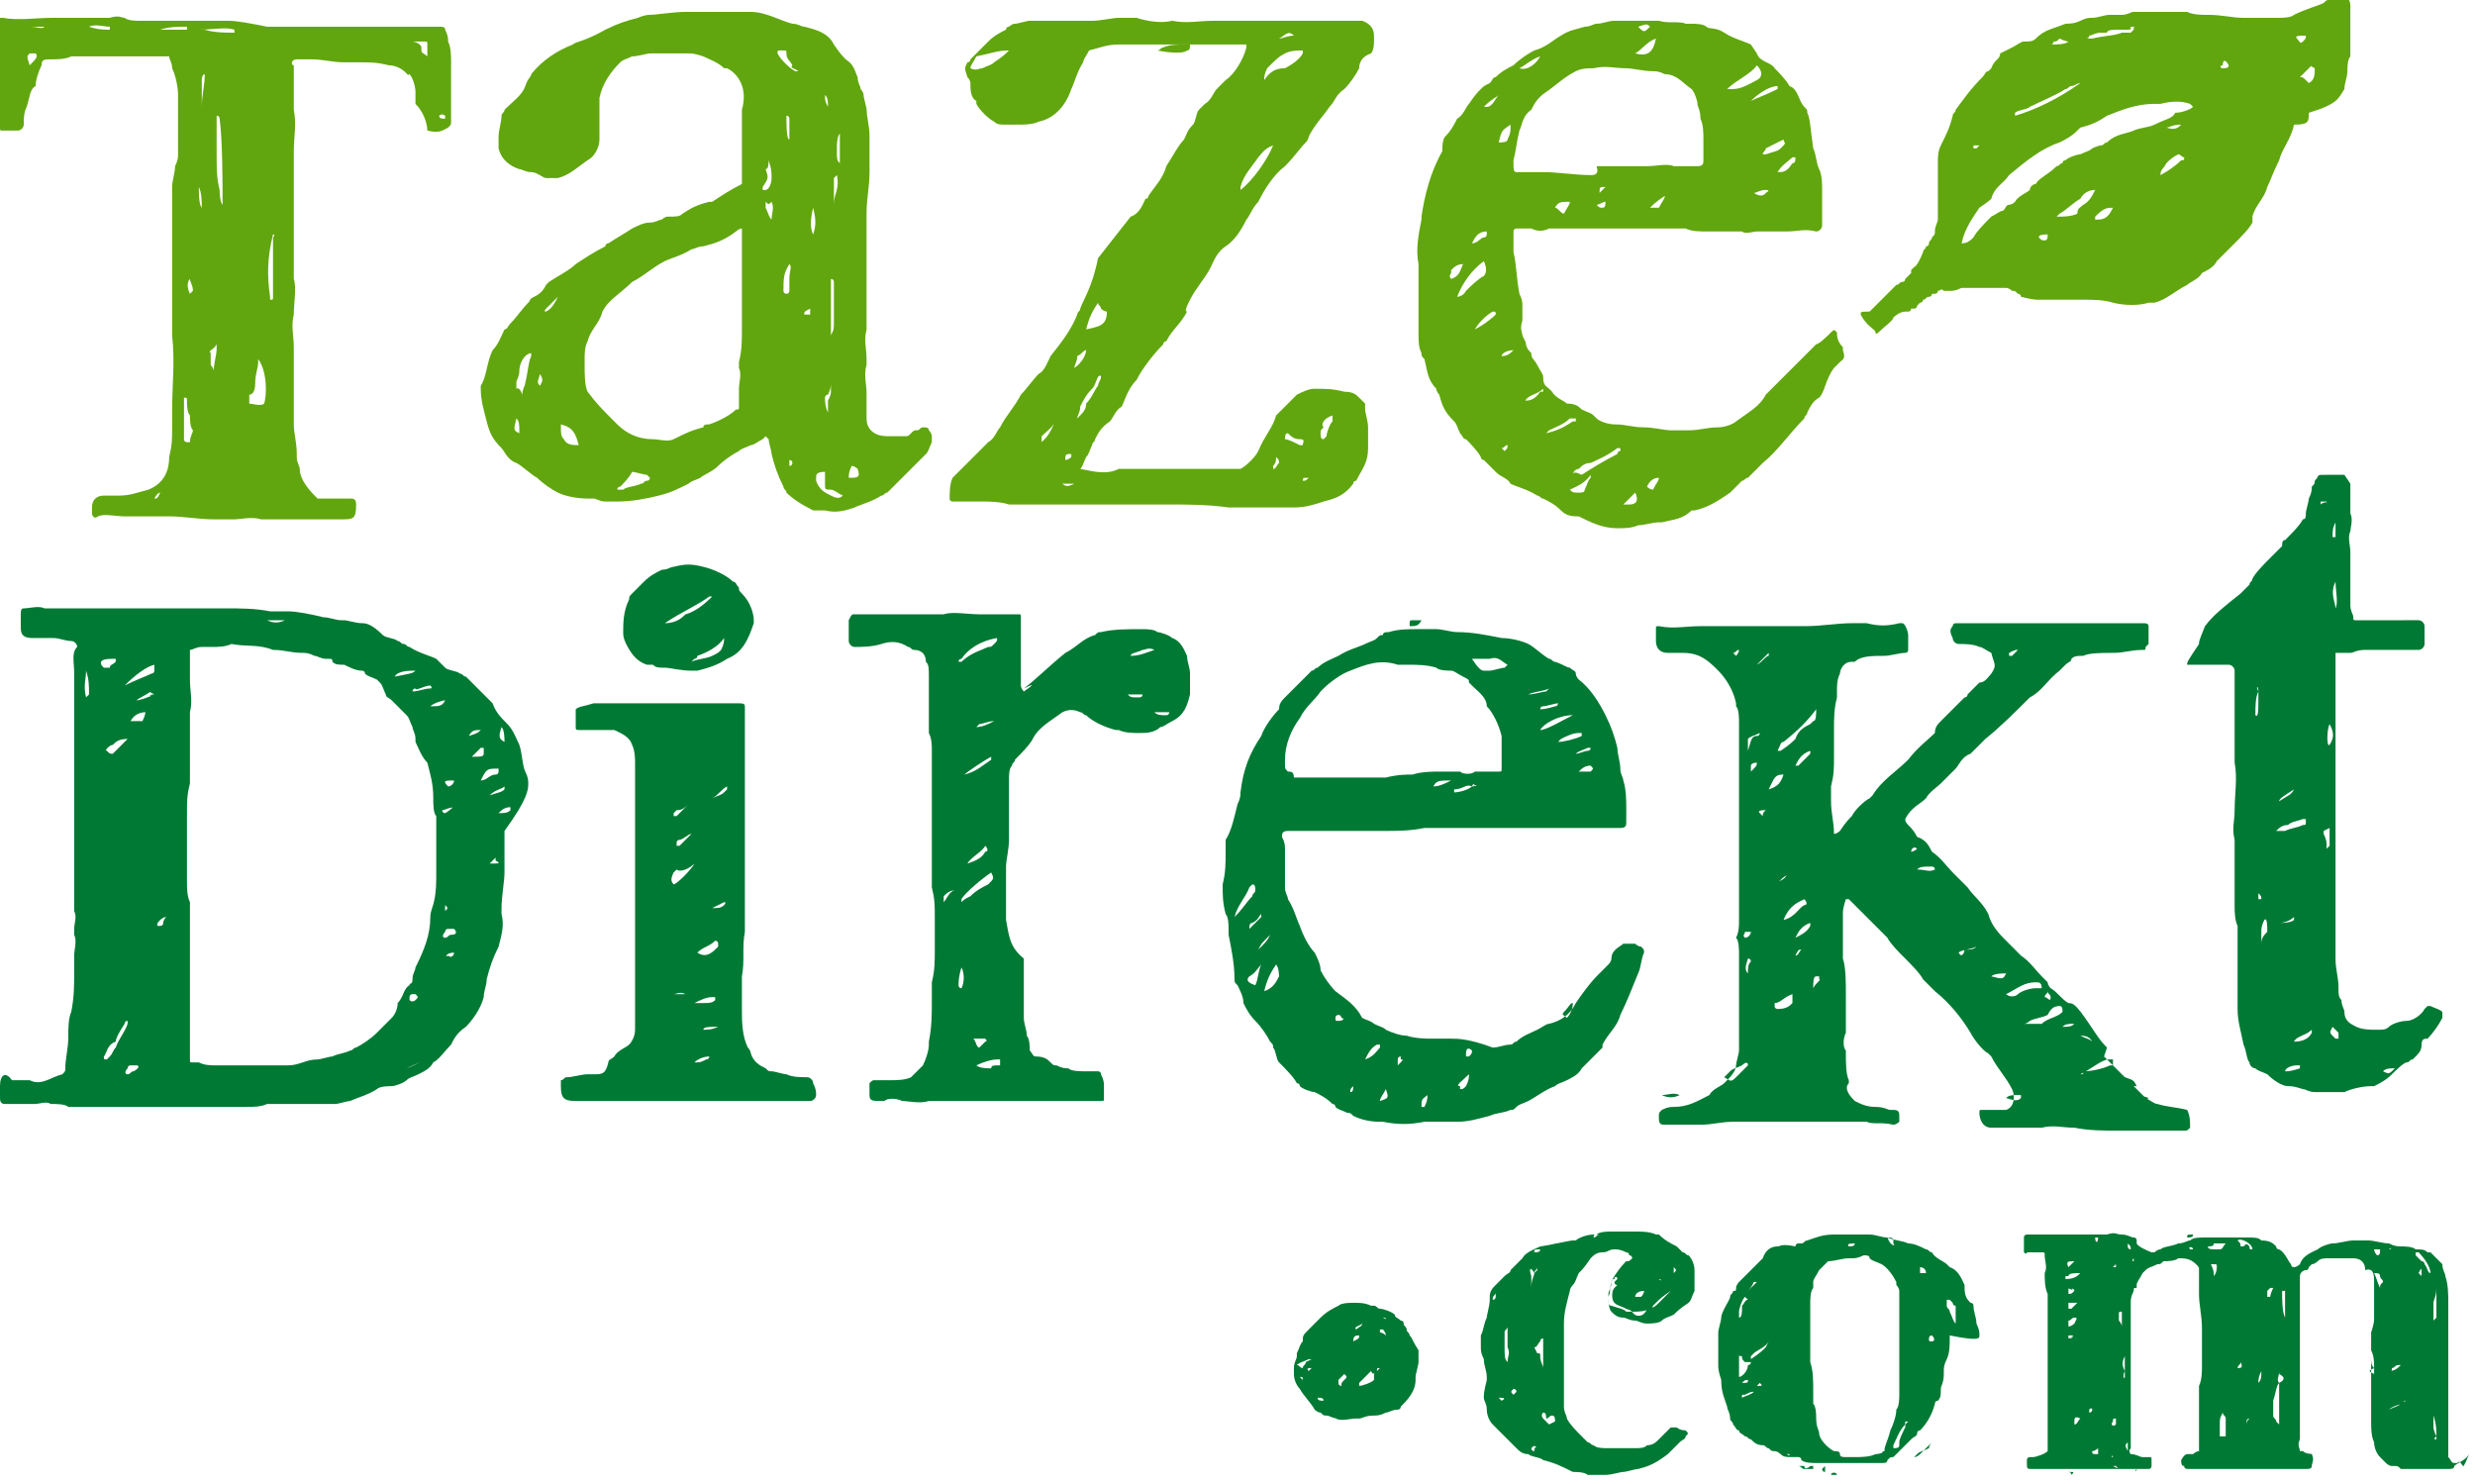
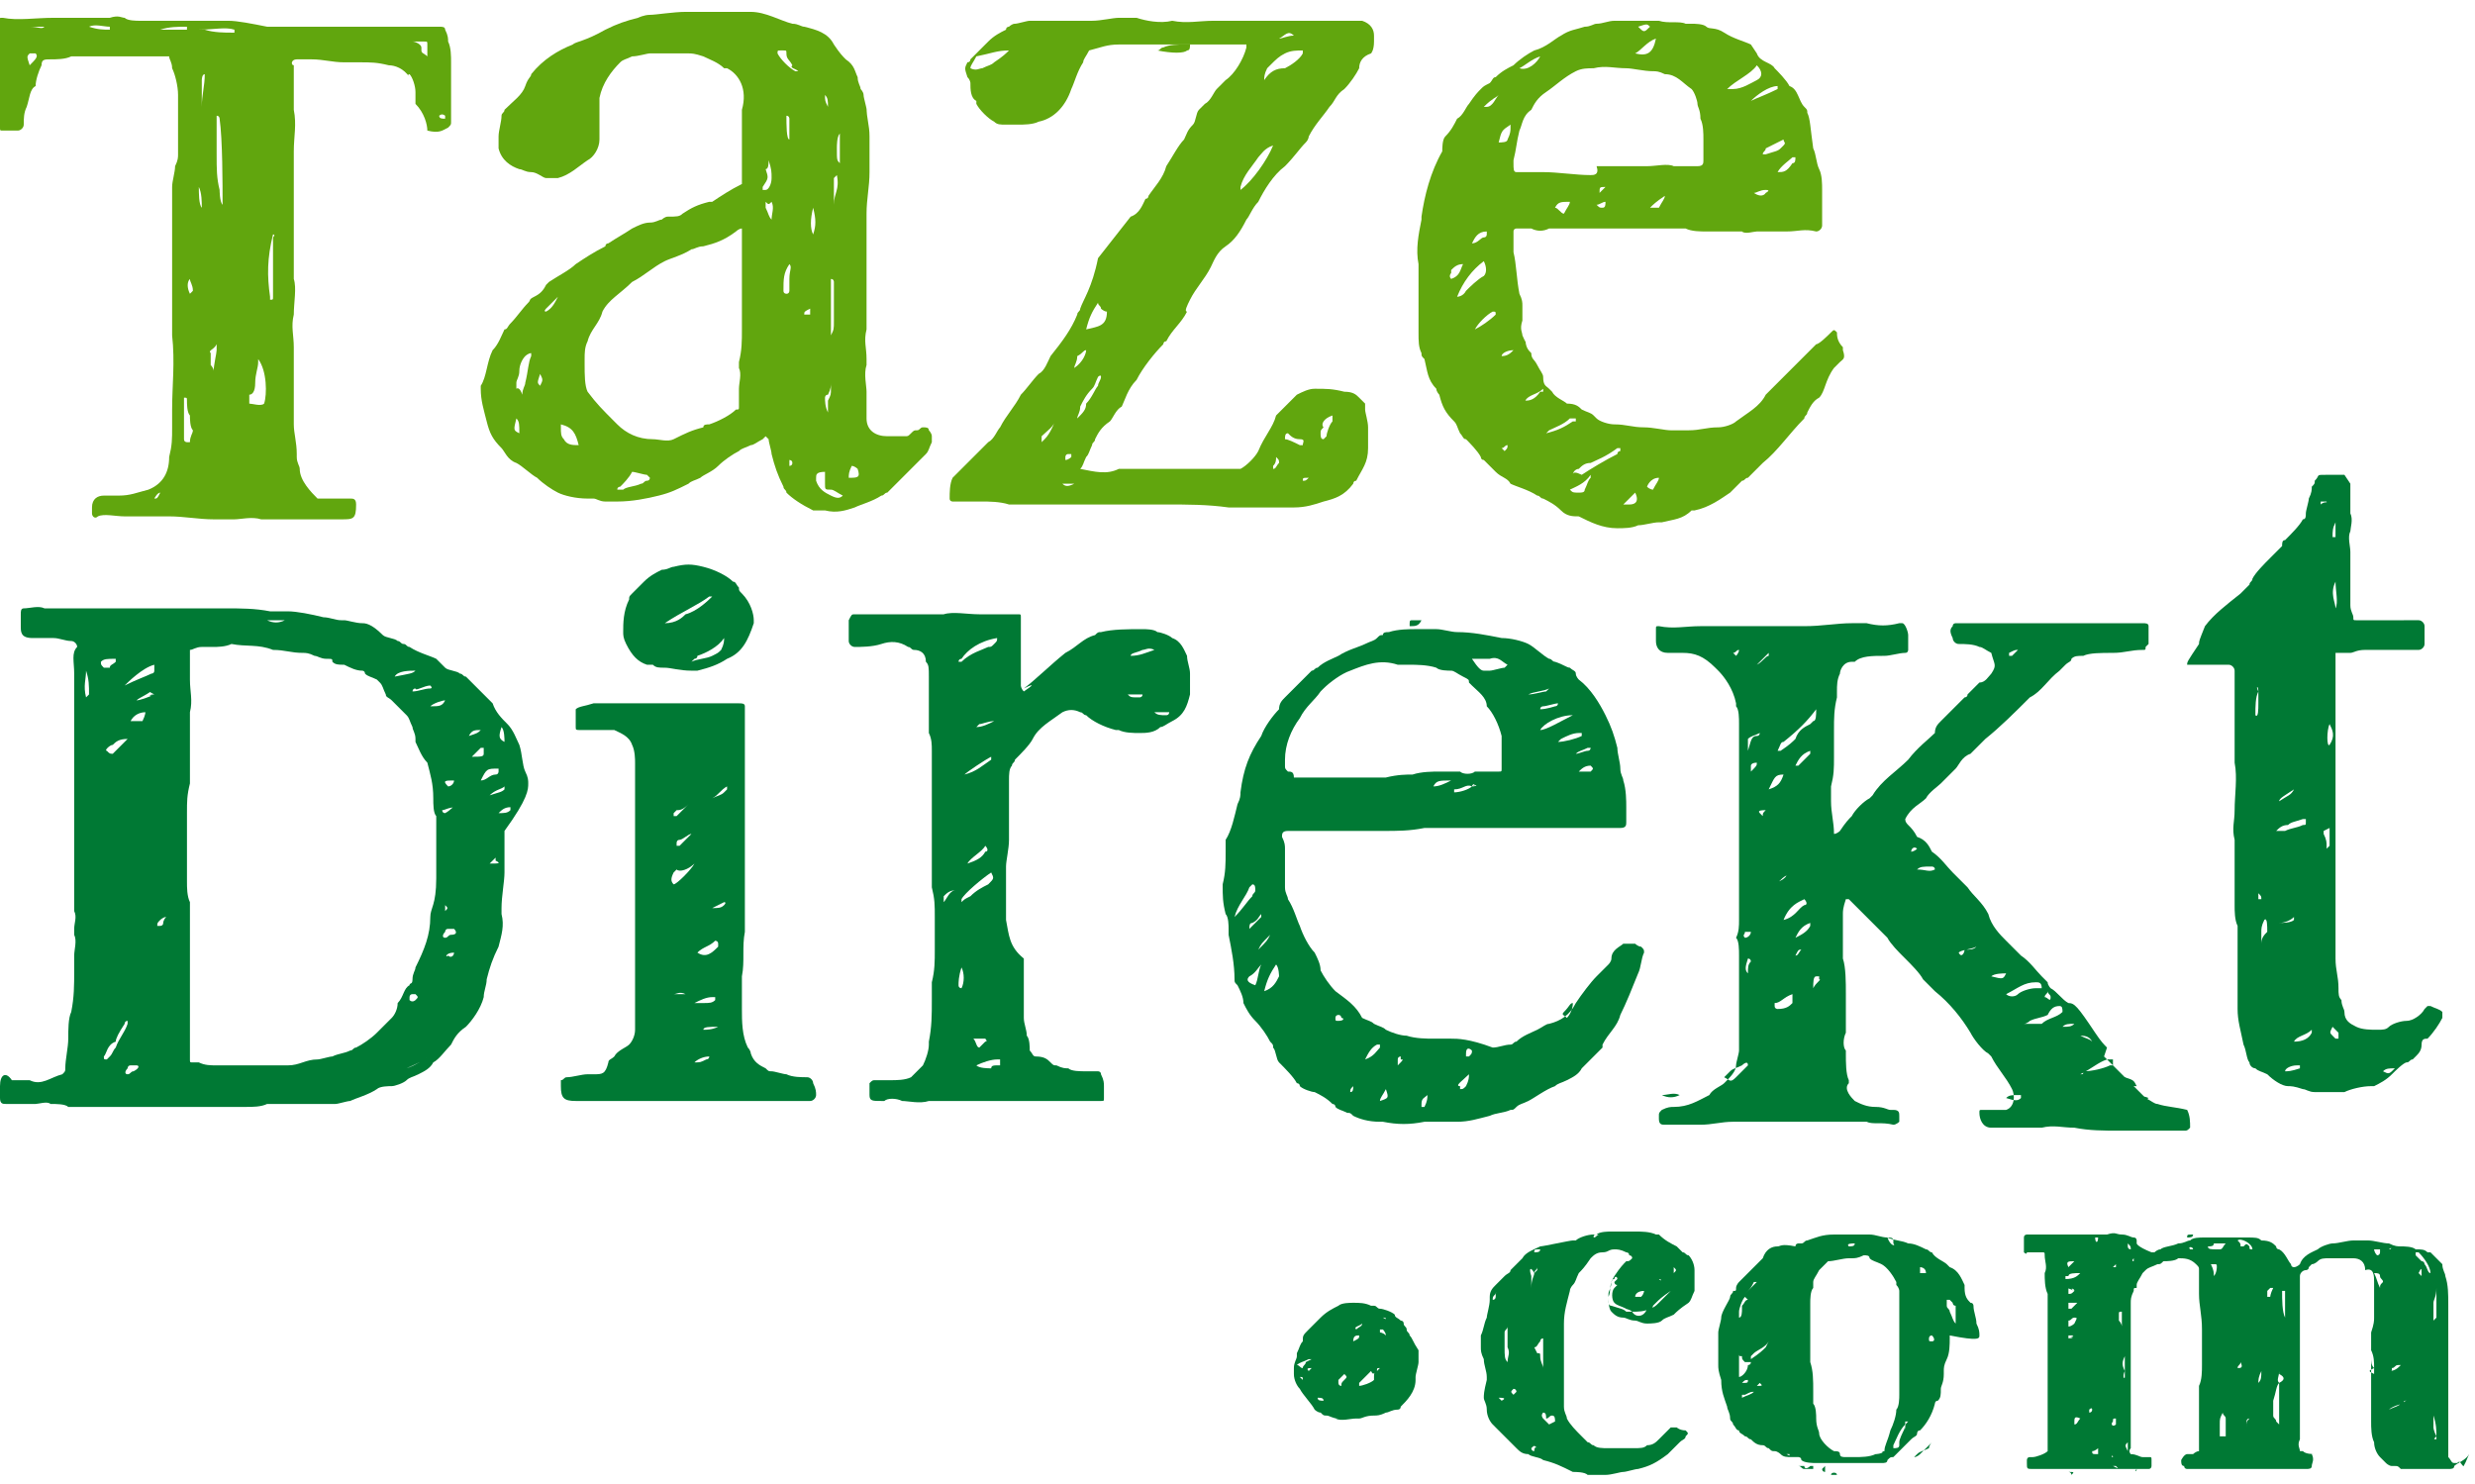
<svg xmlns="http://www.w3.org/2000/svg" version="1.1" id="Layer_1" x="0px" y="0px" width="83.4px" height="50px" viewBox="0 0 83.4 50" style="enable-background:new 0 0 83.4 50;" xml:space="preserve">
  <style type="text/css">
	.st0{fill:#61A60E;}
	.st1{fill:#007934;}
</style>
  <path class="st0" d="M25,6.2C24.9,6.2,24.9,6.2,25,6.2c-0.4,0.2-0.7,0.4-1,0.6h-0.1C23.5,6.9,23.3,7,23,7.2  c-0.1,0.1-0.2,0.1-0.5,0.1c-0.1,0-0.2,0.1-0.2,0.1c-0.1,0-0.2,0.1-0.4,0.1c-0.2,0-0.4,0.1-0.6,0.2C21,7.9,20.8,8,20.5,8.2  c0,0-0.1,0-0.1,0.1c-0.4,0.2-0.7,0.4-1,0.6c-0.2,0.2-0.6,0.4-0.9,0.6l-0.1,0.1C18.3,9.8,18.2,9.9,18,10s-0.1,0.1-0.2,0.2  c-0.2,0.2-0.4,0.5-0.6,0.7c-0.1,0.1-0.1,0.2-0.2,0.2c-0.1,0.2-0.2,0.5-0.4,0.7c-0.2,0.4-0.2,0.9-0.4,1.2v0.1c0,0.4,0.1,0.7,0.2,1.1  c0.1,0.4,0.2,0.6,0.5,0.9c0.1,0.1,0.2,0.4,0.5,0.5c0.2,0.1,0.5,0.4,0.7,0.5c0.2,0.2,0.5,0.4,0.7,0.5c0.2,0.1,0.6,0.2,1,0.2H20  c0.1,0,0.2,0.1,0.4,0.1c0.1,0,0.2,0,0.4,0l0,0c0.5,0,1-0.1,1.4-0.2c0.4-0.1,0.6-0.2,1-0.4c0.1-0.1,0.2-0.1,0.4-0.2  c0.1-0.1,0.4-0.2,0.6-0.4s0.5-0.4,0.7-0.5c0.1-0.1,0.2-0.1,0.4-0.2c0.1,0,0.2-0.1,0.4-0.2l0.1-0.1l0.1,0.1c0,0.1,0.1,0.4,0.1,0.5  c0.1,0.4,0.2,0.7,0.4,1.1c0,0.1,0.1,0.1,0.1,0.2c0.2,0.2,0.5,0.4,0.9,0.6c0.1,0,0.1,0,0.2,0s0.1,0,0.2,0c0.4,0.1,0.7,0,1-0.1  c0.2-0.1,0.6-0.2,0.9-0.4c0.1,0,0.1-0.1,0.2-0.1c0.4-0.4,0.7-0.7,1.1-1.1c0.1-0.1,0.1-0.1,0.2-0.2c0.1-0.1,0.1-0.2,0.2-0.4  c0,0,0-0.1,0-0.2c0-0.1-0.1-0.2-0.1-0.2c0-0.1-0.1-0.1-0.2-0.1s-0.1,0.1-0.2,0.1s-0.1,0-0.2,0.1c-0.1,0.1-0.1,0.1-0.2,0.1  c-0.2,0-0.4,0-0.6,0c-0.4,0-0.7-0.2-0.7-0.6c0-0.1,0-0.4,0-0.5c0-0.1,0-0.2,0-0.4c0-0.2-0.1-0.6,0-0.9c0-0.1,0-0.2,0-0.2  c0-0.4-0.1-0.6,0-1c0-0.4,0-0.7,0-1.1c0-0.2,0-0.6,0-0.9c0-0.1,0-0.2,0-0.5c0-0.2,0-0.6,0-0.9c0-0.1,0-0.4,0-0.5  c0-0.5,0.1-0.9,0.1-1.4c0-0.1,0-0.1,0-0.2s0-0.4,0-0.5s0-0.2,0-0.5c0-0.4-0.1-0.6-0.1-1V3.7c0-0.1-0.1-0.4-0.1-0.5  c0-0.1-0.1-0.2-0.1-0.2c0-0.1-0.1-0.2-0.1-0.4c-0.1-0.2-0.1-0.4-0.4-0.6c-0.1-0.1-0.2-0.2-0.4-0.5c-0.2-0.4-0.6-0.5-1-0.6  c-0.1,0-0.2-0.1-0.4-0.1c-0.4-0.1-0.9-0.4-1.4-0.4l0,0c-0.1,0-0.4,0-0.5,0c-0.2,0-0.5,0-0.7,0c-0.4,0-0.6,0-1,0s-1,0.1-1.2,0.1  s-0.4,0.1-0.4,0.1c-0.4,0.1-0.7,0.2-1.1,0.4c-0.7,0.4-1,0.4-1.1,0.5c-0.5,0.2-1,0.5-1.4,1c0,0.1-0.1,0.1-0.2,0.4S17.3,3.4,17,3.7  c0,0.1-0.1,0.1-0.1,0.2c0,0.2-0.1,0.5-0.1,0.7c0,0.1,0,0.2,0,0.4c0.1,0.4,0.4,0.6,0.7,0.7c0.1,0,0.2,0.1,0.4,0.1S18.3,6,18.4,6  c0.1,0,0.2,0,0.4,0c0.4-0.1,0.7-0.4,1-0.6C20,5.3,20.2,5,20.2,4.7c0-0.1,0-0.4,0-0.5V4c0-0.2,0-0.5,0-0.7c0.1-0.5,0.4-0.9,0.7-1.2  c0.1-0.1,0.2-0.1,0.4-0.2c0.2,0,0.5-0.1,0.6-0.1s0.2,0,0.4,0h0.1c0.1,0,0.2,0,0.4,0c0.1,0,0.2,0,0.4,0c0.1,0,0.2,0,0.5,0.1  c0.2,0.1,0.5,0.2,0.7,0.4c0,0,0,0,0.1,0C24.9,2.5,25.2,3,25,3.7c0,0.5,0,1,0,1.5c0,0.1,0,0.1,0,0.2s0,0.2,0,0.4C25,6,25,6,25,6.2   M25,7.7c0,0.1,0,0.2,0,0.2c0,0.4,0,0.7,0,1.1c0,0.1,0,0.2,0,0.5c0,0.2,0,0.5,0,0.7c0,0.1,0,0.1,0,0.2c0,0.1,0,0.4,0,0.5  c0,0.1,0,0.1,0,0.2c0,0.4,0,0.7-0.1,1.1c0,0.1,0,0.1,0,0.2c0.1,0.2,0,0.5,0,0.7c0,0.2,0,0.4,0,0.6c0,0.1,0,0.1-0.1,0.1  c-0.2,0.2-0.6,0.4-0.9,0.5c-0.1,0-0.2,0-0.2,0.1c-0.4,0.1-0.6,0.2-1,0.4c-0.2,0.1-0.5,0-0.7,0c-0.5,0-0.9-0.2-1.2-0.5l-0.1-0.1  c-0.4-0.4-0.6-0.6-0.9-1c-0.1-0.2-0.1-0.6-0.1-0.9c0-0.1,0-0.2,0-0.2c0-0.2,0-0.4,0.1-0.6c0.1-0.4,0.4-0.6,0.5-1  c0.2-0.4,0.6-0.6,1-1c0.4-0.2,0.7-0.5,1.1-0.7c0.2-0.1,0.6-0.2,0.9-0.4c0.1,0,0.2-0.1,0.4-0.1c0.4-0.1,0.7-0.2,1.1-0.5  C24.8,7.8,24.9,7.7,25,7.7 M21.3,15.9c0.1,0,0.4,0.1,0.5,0.1l0.1,0.1c0,0,0,0.1-0.1,0.1s-0.1,0.1-0.2,0.1c-0.2,0.1-0.5,0.1-0.6,0.2  c-0.1,0-0.1,0-0.2,0c0-0.1,0.1-0.1,0.1-0.1C21,16.3,21.2,16.1,21.3,15.9L21.3,15.9 M27.8,15.9c0,0.1,0,0.2,0,0.4s0,0.2,0.2,0.2  c0.1,0,0.2,0.1,0.4,0.2c-0.1,0.1-0.2,0.1-0.4,0c-0.2-0.1-0.4-0.2-0.5-0.5v-0.1C27.5,16,27.5,15.9,27.8,15.9 M17.4,13.1  c0-0.1,0-0.2,0-0.2c0-0.1,0.1-0.2,0.1-0.4c0-0.2,0.1-0.4,0.2-0.5c0,0,0.1-0.1,0.2-0.1c0,0.1,0,0.1,0,0.1c-0.1,0.2-0.1,0.5-0.2,0.9  c0,0.1-0.1,0.2-0.1,0.4C17.5,13,17.4,13.1,17.4,13.1 M28,11.3c0-0.1,0-0.4,0-0.5c0-0.1,0-0.2,0-0.5c0-0.1,0-0.1,0-0.2  c0-0.2,0-0.4,0-0.6c0,0,0,0,0-0.1c0.1,0,0.1,0.1,0.1,0.1c0,0.2,0,0.5,0,0.6c0,0.2,0,0.5,0,0.7C28.1,11.1,28.1,11.1,28,11.3   M27.9,13.9c-0.1-0.2-0.1-0.4-0.1-0.5c0,0,0-0.1,0.1-0.1C28,13.1,28,13,28,12.9c0-0.2,0-0.4,0-0.6v-0.1l0,0l0,0c0,0.1,0,0.4,0,0.5  c0,0.1,0,0.2,0,0.4s0,0.2-0.1,0.4c0,0,0,0.1,0,0.2C27.9,13.6,27.9,13.8,27.9,13.9 M26.9,2.4c-0.1,0-0.1,0-0.1,0  c-0.2-0.1-0.5-0.4-0.6-0.6c0-0.1,0-0.1,0.1-0.1h0.1c0.1,0,0.1,0,0.1,0.1c0,0.2,0.1,0.2,0.2,0.4C26.6,2.3,26.8,2.3,26.9,2.4 M19.5,15  c-0.2,0-0.4,0-0.5-0.2c-0.1-0.1-0.1-0.2-0.1-0.4c0,0,0,0,0-0.1l0,0l0,0C19.3,14.4,19.4,14.6,19.5,15 M25.9,5.4C26,5.7,26,5.8,26,6  c0,0.2-0.1,0.4-0.2,0.4h-0.1V6.3C25.9,6,25.9,6,25.8,5.7C25.9,5.7,25.9,5.5,25.9,5.4L25.9,5.4 M26.6,8.9c0.1,0.1,0,0.2,0,0.5  c0,0.1,0,0.2,0,0.4c0,0,0,0.1-0.1,0.1c0,0-0.1,0-0.1-0.1C26.4,9.4,26.4,9.2,26.6,8.9C26.5,8.9,26.6,8.9,26.6,8.9 M28.3,5.5  c-0.1-0.1-0.1-0.1-0.1-0.5c0-0.1,0-0.4,0.1-0.5C28.3,5,28.3,5.2,28.3,5.5 M26.5,3.9c0.1,0,0.1,0.1,0.1,0.1c0,0.2,0,0.4,0,0.6v0.1  C26.5,4.7,26.5,4.2,26.5,3.9 M27.4,7c0.1,0.4,0.1,0.6,0,0.9l0,0C27.3,7.7,27.3,7.4,27.4,7 M28.6,16.1c0-0.1,0-0.2,0.1-0.4  c0.1,0,0.2,0.1,0.2,0.1C29,16.1,28.9,16.1,28.6,16.1 M26,6.8c0.1,0.2,0,0.4,0,0.6c-0.1-0.1-0.1-0.2-0.2-0.4c0-0.1,0-0.1,0-0.2  C25.9,6.9,25.9,6.9,26,6.8 M28.1,6.9c0-0.4,0-0.5,0-0.9c0,0,0,0,0.1-0.1C28.3,6.4,28.1,6.5,28.1,6.9 M18.8,10  c-0.1,0.2-0.2,0.4-0.4,0.5c-0.1,0,0-0.1,0-0.1l0.1-0.1C18.5,10.3,18.7,10.1,18.8,10L18.8,10 M17.4,14.1c0.1,0.1,0.1,0.2,0.1,0.5  C17.3,14.5,17.3,14.5,17.4,14.1 M27.3,10.4c0,0.1,0,0.1,0,0.2c0,0,0,0-0.1,0c0,0,0,0-0.1,0C27.1,10.5,27.1,10.5,27.3,10.4 M18.2,13  c-0.1-0.1-0.1-0.1,0-0.4C18.3,12.8,18.3,12.8,18.2,13 M27.8,3.2c0.1,0.1,0.1,0.2,0.1,0.4C27.8,3.4,27.8,3.4,27.8,3.2 M26.6,15.5  c0,0,0.1,0,0.1,0.1s-0.1,0.1-0.1,0.1C26.6,15.6,26.6,15.6,26.6,15.5 M18.5,13.1C18.5,13.1,18.5,13.3,18.5,13.1  C18.5,13.3,18.5,13.3,18.5,13.1C18.5,13.3,18.5,13.3,18.5,13.1" />
  <path class="st0" d="M48.6,7.8c-0.1,0.1-0.1,0.1-0.2,0.2c0-0.2,0-0.2,0.1-0.5C48.5,7.7,48.5,7.7,48.6,7.8" />
  <path class="st0" d="M54.5,17.8c0.2,0,0.5,0,0.7-0.1c0.2,0,0.5-0.1,0.7-0.1h0.1c0.4-0.1,0.7-0.1,1-0.4c0,0,0,0,0.1,0  c0.5-0.1,0.9-0.4,1.2-0.6c0.1-0.1,0.2-0.2,0.4-0.4c0.1,0,0.1-0.1,0.2-0.1c0.1-0.1,0.2-0.2,0.5-0.5c0.5-0.4,0.9-1,1.4-1.5  c0-0.1,0.1-0.1,0.1-0.2c0.1-0.2,0.2-0.4,0.4-0.5c0.2-0.2,0.2-0.6,0.5-1c0.1-0.1,0.1-0.1,0.2-0.2c0.1-0.1,0.2-0.1,0.1-0.4  c0,0,0,0,0-0.1c-0.2-0.2-0.2-0.4-0.2-0.5c-0.1-0.1-0.1-0.1-0.2,0s-0.4,0.4-0.5,0.4c-0.4,0.4-0.7,0.7-1.1,1.1  c-0.2,0.2-0.4,0.4-0.6,0.6c-0.2,0.4-0.6,0.6-1,0.9c-0.1,0.1-0.4,0.2-0.6,0.2c-0.4,0-0.6,0.1-1,0.1h-0.1c-0.1,0-0.4,0-0.5,0  c-0.2,0-0.6-0.1-0.9-0.1c-0.4,0-0.6-0.1-1-0.1c-0.2,0-0.5-0.1-0.6-0.2l-0.1-0.1c-0.1-0.1-0.2-0.1-0.4-0.2c-0.1-0.1-0.2-0.2-0.5-0.2  c-0.1-0.1-0.4-0.2-0.5-0.4l-0.1-0.1c-0.1-0.1-0.2-0.1-0.2-0.4c0-0.1-0.1-0.2-0.2-0.4s-0.2-0.2-0.2-0.4c-0.1-0.1-0.2-0.2-0.2-0.5  c0,0.2,0,0.1-0.1-0.1c0-0.1-0.1-0.2,0-0.5c0-0.1,0-0.4,0-0.5s0-0.2-0.1-0.4c-0.1-0.5-0.1-1-0.2-1.4c0-0.2,0-0.5,0-0.7  c0-0.1,0.1-0.1,0.1-0.1c0.1,0,0.4,0,0.5,0c0.2,0.1,0.4,0.1,0.6,0c0.1,0,0.2,0,0.5,0c0.1,0,0.1,0,0.2,0c0.5,0,1.1,0,1.6,0h0.1  c0.2,0,0.4,0,0.6,0c0.4,0,0.9,0,1.2,0c0.1,0,0.2,0,0.4,0c0.2,0.1,0.5,0.1,0.7,0.1c0.4,0,0.7,0,1.1,0h0.1c0.1,0.1,0.4,0,0.5,0  s0.4,0,0.5,0s0.2,0,0.5,0c0.4,0,0.6-0.1,1,0c0.1,0,0.2-0.1,0.2-0.2c0-0.2,0-0.4,0-0.6s0-0.4,0-0.6c0-0.2,0-0.5-0.1-0.7  c-0.1-0.2-0.1-0.5-0.2-0.7C61,4.3,61,4,60.9,3.8c0-0.1,0-0.1-0.1-0.2c-0.2-0.2-0.2-0.6-0.5-0.7c-0.1-0.2-0.4-0.5-0.5-0.6  c-0.1-0.2-0.5-0.2-0.6-0.5L59,1.5l0,0c-0.2-0.1-0.6-0.2-0.9-0.4S57.6,1,57.5,0.9c-0.1-0.1-0.4-0.1-0.5-0.1c-0.1,0-0.1,0-0.2,0  c-0.2-0.1-0.6,0-0.9-0.1c-0.2,0-0.6,0-0.9,0s-0.5,0-0.6,0c-0.2,0-0.4,0.1-0.6,0.1c-0.1,0-0.2,0.1-0.4,0.1C53.1,1,52.9,1,52.6,1.2  c-0.2,0.1-0.5,0.4-0.9,0.5C51.5,1.8,51.2,2,51,2.2c-0.2,0.1-0.4,0.2-0.6,0.4c-0.1,0-0.1,0.1-0.2,0.2C50,2.9,50,2.9,49.9,3  c-0.1,0.1-0.2,0.2-0.4,0.5c-0.1,0.1-0.2,0.4-0.4,0.5c-0.1,0.2-0.2,0.4-0.4,0.6c-0.1,0.1-0.1,0.4-0.1,0.5c-0.4,0.7-0.6,1.5-0.7,2.2  v0.1c-0.1,0.5-0.2,1-0.1,1.5c0,0.5,0,0.9,0,1.4c0,0.2,0,0.6,0,0.9s0,0.5,0.1,0.7c0,0.1,0,0.1,0.1,0.2c0.1,0.4,0.1,0.7,0.4,1  c0,0.1,0.1,0.2,0.1,0.2c0.1,0.4,0.2,0.6,0.5,0.9c0.1,0.1,0.1,0.2,0.2,0.4c0.1,0.1,0.1,0.2,0.2,0.2c0.1,0.1,0.4,0.4,0.5,0.6  c0,0,0,0.1,0.1,0.1c0.1,0.1,0.2,0.2,0.4,0.4s0.4,0.2,0.5,0.4c0.2,0.1,0.6,0.2,0.9,0.4c0.1,0,0.1,0.1,0.2,0.1  c0.2,0.1,0.4,0.2,0.6,0.4s0.4,0.2,0.6,0.2C53.6,17.6,54,17.8,54.5,17.8 M53.6,5.9c-0.5,0-1.1-0.1-1.6-0.1c-0.1,0-0.4,0-0.5,0  s-0.2,0-0.4,0C51,5.8,51,5.7,51,5.5V5.4c0.1-0.4,0.1-0.6,0.2-1c0.1-0.2,0.1-0.5,0.4-0.7c0.1-0.2,0.2-0.4,0.5-0.6s0.6-0.5,1-0.7  c0.2-0.1,0.4-0.1,0.6-0.1c0.4-0.1,0.7,0,1.1,0c0.2,0,0.6,0.1,0.9,0.1c0.1,0,0.2,0,0.4,0.1C56.5,2.5,56.7,2.8,57,3  c0.1,0.1,0.2,0.4,0.2,0.5c0,0.1,0.1,0.2,0.1,0.5c0.1,0.2,0.1,0.5,0.1,0.7c0,0.1,0,0.2,0,0.2c0,0.1,0,0.2,0,0.2c0,0.1,0,0.1,0,0.2  v0.1c0,0.1,0,0.2-0.2,0.2c-0.1,0-0.2,0-0.4,0s-0.2,0-0.4,0c-0.2-0.1-0.6,0-0.9,0s-0.4,0-0.6,0c-0.4,0-0.7,0-1.1,0  C53.9,5.9,53.7,5.9,53.6,5.9L53.6,5.9 M53,16c0-0.1,0.1-0.2,0.2-0.2c0.1-0.1,0.2-0.2,0.4-0.2l0,0c0.2-0.1,0.5-0.2,0.9-0.5l0,0h0.1  v0.1c0,0-0.1,0-0.1,0.1c-0.4,0.2-0.9,0.5-1.2,0.7C53.1,15.9,53,15.9,53,16 M59.2,2.2C59.2,2.2,59.4,2.3,59.2,2.2  c0.2,0.2,0.2,0.4,0,0.5C59,2.8,58.7,3,58.4,3c0,0,0,0-0.1,0c0,0,0,0-0.1,0C58.5,2.7,59,2.5,59.2,2.2 M49.1,10  c0.2-0.5,0.5-0.9,0.9-1.2c0.1,0.2,0.1,0.4,0,0.5c-0.2,0.1-0.5,0.4-0.6,0.5C49.3,10,49.1,10,49.1,10 M60.1,4.7c0,0.1,0.1,0.1,0,0.2  L60,5c-0.1,0.1-0.2,0.1-0.5,0.2c0,0,0,0-0.1,0c0-0.1,0.1-0.1,0.1-0.2C59.7,4.9,59.9,4.8,60.1,4.7 M52.9,16.5  c0.2-0.1,0.5-0.2,0.7-0.5c0,0.1,0,0.1,0,0.1c-0.1,0.1-0.1,0.2-0.2,0.4c0,0.1-0.1,0.1-0.2,0.1C53,16.6,53,16.6,52.9,16.5 M52.1,14.6  l0.1-0.1c0.2-0.1,0.5-0.2,0.7-0.4h0.1h0.1v0.1c0,0,0,0-0.1,0C52.7,14.4,52.5,14.5,52.1,14.6L52.1,14.6 M50.4,10.6  c-0.2,0.2-0.5,0.4-0.7,0.5l0,0c0.1-0.2,0.4-0.5,0.6-0.6C50.4,10.5,50.4,10.5,50.4,10.6 M59.9,5.8C59.9,5.8,59.9,5.7,59.9,5.8  c0.1-0.2,0.4-0.4,0.5-0.5h0.1c0,0.1,0,0.2-0.1,0.2C60.2,5.8,60.1,5.8,59.9,5.8L59.9,5.8 M55.1,1.8c0.2-0.1,0.4-0.4,0.7-0.5  C55.7,1.8,55.5,1.9,55.1,1.8 M51.9,1.9c-0.1,0.2-0.4,0.5-0.7,0.4C51.4,2.2,51.6,2,51.9,1.9L51.9,1.9 M49.3,8.9  c-0.1,0.2-0.1,0.4-0.4,0.5c-0.1-0.1,0-0.2,0-0.2s0,0,0-0.1C49,9,49.1,8.9,49.3,8.9 M52.4,7c0.1-0.2,0.2-0.2,0.5-0.2  c0,0.1-0.1,0.2-0.2,0.4C52.6,7.2,52.5,7,52.4,7 M50.5,4.8c0.1-0.4,0.1-0.4,0.4-0.6v0.1c0,0.1,0,0.2-0.1,0.4  C50.8,4.8,50.6,4.8,50.5,4.8 M59,3.4c0.2-0.2,0.6-0.5,0.9-0.5V3C59.5,3.2,59.2,3.3,59,3.4 M54.7,17c0.1-0.1,0.2-0.2,0.4-0.4  c0.1,0.2,0.1,0.4-0.2,0.4C54.9,17,54.9,17,54.7,17 M55.9,16.1c0,0.1-0.1,0.2-0.2,0.4c0,0-0.1,0-0.2-0.1  C55.5,16.4,55.6,16.1,55.9,16.1 M51.4,13.5c0.1-0.2,0.4-0.2,0.6-0.4c0,0.1,0,0.1,0,0.1s0,0-0.1,0C51.7,13.5,51.5,13.5,51.4,13.5   M49.6,8.2c0.1-0.2,0.2-0.4,0.5-0.4v0.1c0,0,0,0.1-0.1,0.1C49.9,8,49.8,8.2,49.6,8.2 M50.5,3.2c-0.1,0.1-0.2,0.4-0.4,0.4H50  C50.3,3.3,50.4,3.3,50.5,3.2 M55.6,7c0.1-0.1,0.2-0.2,0.5-0.4c0,0.1-0.1,0.2-0.2,0.4C55.7,7,55.7,7,55.6,7 M59.1,6.5  c0.1,0,0.2-0.1,0.4-0.1s0,0.1,0,0.1S59.4,6.7,59.1,6.5 M54.1,6.8c0,0.1,0,0.2-0.1,0.2c-0.1,0-0.1,0-0.2-0.1  C53.9,6.9,54,6.8,54.1,6.8 M55.6,0.9c-0.2,0.2-0.2,0.2-0.4,0C55.5,0.8,55.5,0.8,55.6,0.9 M50.6,15.1c0.1,0,0.1-0.1,0.2-0.1  c0,0.1,0,0.1-0.1,0.2C50.8,15.3,50.8,15.3,50.6,15.1 M54.1,6.3C54,6.4,54,6.4,53.9,6.5C53.9,6.3,53.9,6.3,54.1,6.3 M51,11.8  c-0.1,0.1-0.2,0.2-0.4,0.2C50.6,11.9,50.8,11.8,51,11.8 M52.9,6.4C53,6.3,53,6.3,53.1,6.3C53,6.3,53,6.3,52.9,6.4L52.9,6.4 M54.9,7  L54.9,7L54.9,7L54.9,7" />
  <path class="st0" d="M36.4,15.8c0.1-0.1,0.1-0.2,0.2-0.4c0.1-0.1,0.1-0.2,0.2-0.4c0-0.1,0.1-0.1,0.1-0.2c0.1-0.2,0.2-0.4,0.5-0.6  c0.1-0.1,0.2-0.4,0.4-0.5c0.1-0.2,0.2-0.6,0.5-0.9c0.2-0.4,0.6-0.9,0.9-1.2c0,0,0-0.1,0.1-0.1c0.2-0.4,0.5-0.6,0.7-1  c-0.1,0,0-0.2,0.1-0.4c0.2-0.4,0.5-0.7,0.7-1.1c0.1-0.2,0.2-0.5,0.5-0.7s0.5-0.5,0.7-0.9c0.1-0.1,0.2-0.4,0.4-0.6  c0.2-0.4,0.5-0.9,0.9-1.2C43.6,5.3,43.8,5,44,4.8c0.1-0.1,0.1-0.2,0.1-0.2c0.2-0.4,0.5-0.7,0.7-1C45,3.4,45,3.2,45.3,3  c0.2-0.2,0.4-0.5,0.5-0.7c0-0.2,0.1-0.4,0.4-0.5c0,0,0.1-0.1,0.1-0.4c0-0.1,0-0.1,0-0.2c0-0.2-0.1-0.4-0.4-0.5c-0.1,0-0.1,0-0.2,0  s-0.2,0-0.4,0c-0.2,0-0.6,0-0.9,0s-0.5,0-0.7,0c-0.1,0-0.1,0-0.2,0c-0.1,0-0.4,0-0.5,0c-0.4,0-0.7,0-1.1,0c-0.4,0-0.6,0-1,0  c-0.5,0-0.9,0.1-1.4,0c-0.4,0.1-0.9,0-1.2-0.1c-0.2,0-0.4,0-0.6,0s-0.6,0.1-0.9,0.1h-0.1c-0.1,0-0.4,0-0.5,0s-0.1,0-0.2,0  s-0.4,0-0.5,0s-0.2,0-0.4,0s-0.2,0-0.4,0c-0.1,0-0.4,0.1-0.5,0.1s-0.2,0.1-0.2,0.1s-0.1,0-0.1,0.1c-0.2,0.1-0.4,0.2-0.6,0.4  c-0.2,0.2-0.4,0.4-0.6,0.6c0,0,0,0.1-0.1,0.1c-0.1,0.2-0.1,0.2,0,0.5c0.1,0.1,0.1,0.2,0.1,0.2c0,0.2,0,0.5,0.2,0.6c0,0,0,0,0,0.1  c0.1,0.2,0.4,0.5,0.6,0.6c0.1,0.1,0.2,0.1,0.4,0.1s0.2,0,0.4,0c0.2,0,0.5,0,0.7-0.1c0.5-0.1,0.9-0.5,1.1-1.1  c0.1-0.2,0.2-0.6,0.4-0.9c0-0.1,0.1-0.2,0.2-0.4c0.4-0.1,0.6-0.2,1-0.2c0.2,0,0.5,0,0.9,0c0.5,0,1,0,1.5,0c0.4,0,0.9,0,1.2,0  c0.2,0,0.4,0,0.6,0h0.1v0.1c-0.1,0.4-0.4,0.9-0.7,1.1L41,3c-0.1,0.1-0.2,0.4-0.4,0.5c-0.1,0.1-0.1,0.1-0.2,0.2  c-0.1,0.1-0.1,0.4-0.2,0.5C40,4.4,40,4.5,39.9,4.7c-0.2,0.2-0.4,0.6-0.6,0.9l0,0c-0.1,0.4-0.4,0.7-0.6,1c0,0,0,0.1-0.1,0.1  c-0.1,0.2-0.2,0.5-0.5,0.6c-0.4,0.5-0.7,0.9-1.1,1.4c-0.2,1-0.5,1.4-0.6,1.7c0,0.1-0.1,0.1-0.1,0.2c-0.2,0.5-0.5,0.9-0.9,1.4  c-0.1,0.2-0.2,0.5-0.4,0.6c-0.2,0.2-0.4,0.5-0.6,0.7c-0.2,0.4-0.5,0.7-0.7,1.1c-0.1,0.1-0.2,0.4-0.4,0.5c-0.2,0.2-0.5,0.5-0.7,0.7  c-0.1,0.1-0.2,0.2-0.4,0.4c0,0,0,0-0.1,0.1c-0.1,0.2-0.1,0.5-0.1,0.7c0,0.1,0.1,0.1,0.1,0.1c0.1,0,0.1,0,0.2,0s0.2,0,0.2,0  c0.2,0,0.4,0,0.6,0s0.6,0,0.9,0.1c0.1,0,0.1,0,0.2,0c0.5,0,0.9,0,1.4,0c0.4,0,0.7,0,1.2,0c0.4,0,0.7,0,1.1,0c0.1,0,0.1,0,0.2,0  c0.4,0,0.9,0,1.2,0c0.7,0,1.4,0,2.1,0.1c0.5,0,1,0,1.5,0c0.2,0,0.5,0,0.7,0c0.4,0,0.7-0.1,1-0.2c0.4-0.1,0.7-0.2,1-0.6  c0,0,0-0.1,0.1-0.1c0.2-0.4,0.4-0.6,0.4-1.1l0,0c0-0.1,0-0.2,0-0.5c0-0.1,0-0.1,0-0.2c0-0.2-0.1-0.5-0.1-0.6S46,13.8,46,13.6  c-0.1-0.1-0.2-0.2-0.2-0.2c-0.1-0.1-0.2-0.2-0.5-0.2c-0.4-0.1-0.6-0.1-1-0.1c-0.2,0-0.4,0.1-0.6,0.2c-0.1,0.1-0.1,0.1-0.2,0.2  c-0.1,0.1-0.4,0.4-0.5,0.5c-0.1,0.4-0.4,0.7-0.6,1.2c-0.1,0.2-0.4,0.5-0.6,0.6h-0.1c-0.4,0-0.6,0-1,0c-0.1,0-0.2,0-0.5,0  s-0.5,0-0.7,0c-0.6,0-1.1,0-1.7,0h-0.1C37.3,16,36.9,15.9,36.4,15.8C36.4,15.9,36.4,15.8,36.4,15.8 M42.6,2.7c0-0.1,0-0.2,0.1-0.4  l0.1-0.1C43,2,43.1,1.9,43.3,1.8s0.4-0.1,0.6-0.1v0.1c-0.1,0.2-0.4,0.4-0.6,0.5C43,2.3,42.8,2.4,42.6,2.7  C42.8,2.7,42.8,2.7,42.6,2.7 M34,1.7c-0.1,0.1-0.2,0.2-0.5,0.4c-0.1,0.1-0.2,0.1-0.4,0.2c-0.1,0-0.2,0.1-0.4,0  c0-0.1,0.1-0.2,0.2-0.4C33.4,1.8,33.6,1.7,34,1.7C33.9,1.7,33.9,1.7,34,1.7 M42.9,4.9c-0.2,0.5-0.7,1.2-1.1,1.5c0,0,0,0,0-0.1  c0.1-0.4,0.4-0.7,0.6-1C42.5,5.2,42.6,5,42.9,4.9 M39,1.7c0.1,0,0.1-0.1,0.2-0.1c0.2-0.1,0.5-0.1,0.7-0.1c0.1,0,0.1,0,0.2,0  c0,0.1,0,0.2-0.1,0.2C39.9,1.8,39.5,1.8,39,1.7C39.1,1.8,39.1,1.8,39,1.7 M36.6,11.1c0.1-0.4,0.2-0.6,0.4-0.9c0,0.1,0.1,0.1,0.1,0.2  c0,0,0.1,0.1,0.2,0.1C37.3,11,37,11,36.6,11.1 M44.9,14c0,0.1,0,0.1,0,0.2c-0.1,0.1-0.2,0.4-0.2,0.5l-0.1,0.1  c-0.1,0-0.1-0.1-0.1-0.2c0-0.1,0-0.1,0.1-0.2C44.5,14.3,44.6,14.1,44.9,14 M36.3,14.1c0-0.1,0.1-0.2,0.1-0.4  c0.1-0.2,0.2-0.4,0.4-0.6c0.1-0.1,0.1-0.2,0.2-0.4c0,0,0.1-0.1,0.1,0S37,12.9,37,13c-0.1,0.1-0.2,0.4-0.4,0.6  C36.6,13.8,36.5,13.9,36.3,14.1 M43.3,14.8c0-0.1,0-0.2,0.1-0.2c0.1,0.1,0.2,0.2,0.4,0.2s0.1,0.1,0.1,0.2h-0.1  C43.6,14.9,43.4,14.8,43.3,14.8 M35.6,14.1L35.6,14.1c-0.1,0.2-0.2,0.5-0.4,0.7c0,0,0,0-0.1,0.1l0,0c0,0,0,0,0-0.1v-0.1  C35.3,14.5,35.5,14.4,35.6,14.1 M43,15.4C43,15.4,43.1,15.4,43,15.4c0.1,0.1,0.1,0.1,0.1,0.2c-0.1,0.1-0.1,0.2-0.2,0.2  c0,0,0,0,0-0.1C43,15.6,43,15.5,43,15.4 M36.6,11.8c0,0.1-0.1,0.4-0.4,0.6c0-0.1,0.1-0.2,0.1-0.4C36.5,11.9,36.5,11.8,36.6,11.8   M43.6,1.2c-0.2,0-0.4,0.1-0.5,0.1l0,0l0,0C43.3,1.2,43.4,1,43.6,1.2C43.5,1,43.5,1,43.6,1.2 M35.8,16.3c0.1,0,0.2,0,0.4,0l0,0  C36,16.4,35.9,16.4,35.8,16.3 M35.9,15.5v-0.1c0,0,0-0.1,0.1-0.1h0.1v0.1C36.1,15.4,36,15.5,35.9,15.5C36,15.5,36,15.5,35.9,15.5   M44.1,16.1c-0.1,0.1-0.1,0.1-0.2,0.1C43.9,16.1,43.9,16.1,44.1,16.1" />
  <path class="st0" d="M14.4,4.4c0.4,0.1,0.5,0,0.7-0.1c0.1-0.1,0.1-0.1,0.1-0.2c0-0.1,0-0.1,0-0.2c0-0.1,0-0.2,0-0.4s0-0.2,0-0.4  c0-0.1,0-0.2,0-0.4c0-0.2,0-0.4,0-0.6s0-0.5-0.1-0.7c0-0.1,0-0.2-0.1-0.4c0-0.1-0.1-0.1-0.2-0.1h-0.1c-0.2,0-0.6,0-0.9,0  c-0.2,0-0.5,0-0.7,0c-0.6,0-1.1,0-1.7,0h-0.1c-0.5,0-0.9,0-1.4,0c-0.2,0-0.5,0-0.9,0C8.5,0.8,8,0.7,7.7,0.7s-0.9,0-1.2,0  c-0.2,0-0.5,0-0.9,0c-0.2,0-0.5,0-0.9,0c-0.1,0-0.4,0-0.5-0.1c-0.1,0-0.2-0.1-0.5,0c-0.1,0-0.2,0-0.4,0c-0.2,0-0.4,0-0.6,0  s-0.6,0-0.9,0c-0.6,0-1.2,0.1-1.7,0c-0.1,0-0.2,0-0.2,0.1C0,0.8,0,1,0,1.2c0,0.2,0,0.5,0,0.7C0,2,0,2,0,2.2C0,2.5,0,2.8,0,3  s0,0.5,0,0.9C0,4,0,4.2,0,4.3c0,0.1,0,0.1,0.1,0.1s0.2,0,0.5,0c0.1,0,0.2-0.1,0.2-0.2c0-0.2,0-0.4,0.1-0.6C1,3.3,1,3,1.2,2.9  c0-0.2,0.1-0.5,0.2-0.7C1.4,2,1.5,2,1.7,2c0.2,0,0.5,0,0.7-0.1c0.2,0,0.4,0,0.6,0s0.4,0,0.6,0c0.4,0,0.6,0,1,0c0.2,0,0.5,0,0.7,0  c0.1,0,0.2,0,0.4,0c0,0.1,0.1,0.2,0.1,0.4C5.9,2.5,6,2.9,6,3.2c0,0.1,0,0.1,0,0.2c0,0.1,0,0.2,0,0.5c0,0.2,0,0.6,0,0.9  C6,4.9,6,5,6,5.2c0,0.1,0,0.2-0.1,0.4c0,0.2-0.1,0.5-0.1,0.7c0,0.4,0,1,0,1.4c0,0.4,0,0.7,0,1.1s0,0.6,0,1c0,0.1,0,0.2,0,0.4  c0,0.4,0,0.7,0,1.1c0.1,0.9,0,1.7,0,2.5c0,0.1,0,0.1,0,0.2c0,0.1,0,0.2,0,0.4c0,0.4,0,0.6-0.1,1c0,0.5-0.2,0.9-0.7,1.1  c-0.4,0.1-0.6,0.2-1,0.2c-0.1,0-0.4,0-0.5,0c-0.2,0-0.4,0.1-0.4,0.4c0,0.1,0,0.1,0,0.2s0.1,0.2,0.2,0.1c0.2-0.1,0.6,0,0.9,0  c0.4,0,0.7,0,1.1,0c0.1,0,0.2,0,0.4,0c0.5,0,1,0.1,1.5,0.1c0.2,0,0.5,0,0.7,0s0.6-0.1,0.9,0c0.1,0,0.2,0,0.2,0h0.1c0.4,0,0.6,0,1,0  c0.5,0,0.9,0,1.4,0c0.4,0,0.5,0,0.5-0.5c0-0.2-0.1-0.2-0.2-0.2h-0.1c-0.4,0-0.6,0-1,0c-0.2-0.2-0.6-0.6-0.6-1c0-0.1-0.1-0.2-0.1-0.4  v-0.1c0-0.4-0.1-0.7-0.1-1v-0.1c0-0.4,0-0.6,0-1c0-0.2,0-0.6,0-1c0-0.1,0-0.4,0-0.5c0-0.4-0.1-0.7,0-1.1c0-0.4,0.1-0.9,0-1.2  c0-0.2,0-0.5,0-0.6c0-0.6,0-1.2,0-1.9c0-0.4,0-0.9,0-1.2c0-0.2,0-0.4,0-0.6c0-0.5,0.1-0.9,0-1.4V3.5c0-0.1,0-0.2,0-0.4  c0-0.2,0-0.6,0-0.9C9.8,2.2,9.8,2,10,2c0.1,0,0.4,0,0.5,0c0.4,0,0.7,0.1,1.1,0.1c0.1,0,0.4,0,0.5,0c0.4,0,0.6,0,1,0.1  c0.2,0,0.5,0.1,0.7,0.4c-0.1-0.1,0-0.1,0-0.1c0.1,0.1,0.2,0.4,0.2,0.6c0,0.1,0,0.2,0,0.4C14.3,3.8,14.4,4.2,14.4,4.4 M7.5,6.9  C7.4,6.8,7.4,6.4,7.4,6.4C7.3,6,7.3,5.7,7.3,5.2c0-0.4,0-0.7,0-1.1V3.9C7.4,3.9,7.4,4,7.4,4C7.5,4.7,7.5,6.2,7.5,6.9 M13.7,1.4  C13.7,1.4,13.8,1.4,13.7,1.4c0.2,0,0.4,0,0.6,0c0.1,0,0.1,0,0.1,0.1s0,0.2,0,0.4c-0.1-0.1-0.2-0.1-0.2-0.2c0,0,0,0,0-0.1  S14,1.4,13.9,1.4C13.9,1.4,13.8,1.4,13.7,1.4C13.8,1.4,13.7,1.4,13.7,1.4 M8.9,13.6c-0.1,0.1-0.4,0-0.5,0c0-0.1,0-0.1,0-0.2  c0,0,0,0,0-0.1c0.1,0,0.2-0.1,0.2-0.4s0.1-0.5,0.1-0.7c0,0,0,0,0-0.1C9,12.5,9,13.3,8.9,13.6 M9.2,7.9c0.1,0,0,0.1,0,0.1  c0,0.4,0,0.6,0,1s0,0.6,0,1c0,0.1,0,0.1-0.1,0.1V10C9,9.3,9,8.7,9.2,7.9L9.2,7.9 M6.5,14.5c0,0.1-0.1,0.2-0.1,0.4c0,0,0,0-0.1,0  c0,0-0.1,0-0.1-0.1s0-0.2,0-0.4c0-0.4,0-0.7,0-1c0.1,0,0.1,0,0.1,0.1s0,0.4,0.1,0.5C6.4,14.1,6.4,14.4,6.5,14.5 M6.7,1  C6.7,0.9,6.7,0.9,6.7,1c0.5,0,0.9-0.1,1.2,0c0,0.1,0,0.1,0,0.1H7.8c-0.2,0-0.6,0-0.9-0.1C6.7,1,6.7,1,6.7,1 M6.9,2.5  c0,0.4-0.1,0.7-0.1,1.1l0,0V3.5c0-0.2,0-0.4,0-0.6c0-0.1,0-0.2,0-0.2C6.8,2.7,6.8,2.5,6.9,2.5 M7.3,11.6c0,0.1,0,0.1,0,0.2  c0,0.1-0.1,0.5-0.1,0.7c0-0.1-0.1-0.2-0.1-0.2c0-0.1,0-0.2,0-0.4C7,11.8,7.2,11.8,7.3,11.6L7.3,11.6 M3,0.9c0.2-0.1,0.5,0,0.7,0  L3.7,1C3.5,1,3.3,1,3,0.9 M5.4,1C5.7,0.9,6,0.9,6.3,0.9V1C5.9,1,5.7,1,5.4,1 M1,1.8c0.1,0,0.1,0,0.2,0C1.3,1.9,1.2,2,1,2.2  C0.9,1.9,0.9,1.9,1,1.8 M6.7,6.3C6.8,6.5,6.8,6.8,6.8,7C6.7,6.9,6.7,6.5,6.7,6.3 M6.4,9.4c0,0.1,0.1,0.2,0.1,0.4c0,0,0,0-0.1,0.1  l0,0C6.3,9.7,6.3,9.5,6.4,9.4 M14.8,3.9C14.8,3.9,14.8,3.8,14.8,3.9c0.1-0.1,0.2,0,0.2,0s0,0,0,0.1l0,0C14.9,4,14.8,4,14.8,3.9  C14.8,4,14.8,3.9,14.8,3.9 M5.4,16.6c-0.1,0.2-0.1,0.2-0.2,0.2l0,0C5.2,16.8,5.3,16.6,5.4,16.6 M1.5,0.9C1.4,1,1.3,0.9,1,0.9  C1.3,0.9,1.3,0.9,1.5,0.9 M9.2,7.4L9.2,7.4L9.2,7.4L9.2,7.4" />
-   <path class="st0" d="M62.7,10.6C62.9,10.6,62.9,10.6,62.7,10.6c0.2,0.4,0.5,0.5,0.5,0.6c0,0,0,0.1,0.1,0c0.2-0.2,0.5-0.4,0.5-0.5  c0,0,0.2-0.2,0.4-0.2l0,0l0,0h0.1c0,0,0.1,0,0.1-0.1l0,0h0.1c0,0,0.1,0,0.1-0.1l0,0l0.1-0.1l0,0c0,0,0.1,0,0.1-0.1  c0.1,0,0.1-0.1,0.2-0.1c0,0,0.1,0,0.1-0.1c0,0,0,0,0.1,0c0,0,0.1,0,0.1-0.1c0.1,0,0.1-0.1,0.2,0l0,0c0.1,0,0.1,0,0.2,0l0,0  c0.1,0,0.2,0,0.4-0.1c0,0,0,0,0.1,0s0.1,0,0.2,0s0.1,0,0.2,0c0,0,0,0,0.1,0h0.1c0,0,0,0,0.1,0s0.1,0,0.2,0s0.2,0,0.4,0h0.1  c0.1,0,0.2,0.1,0.2,0.1l0,0c0.1,0,0.1,0,0.2,0.1c0,0,0.1,0,0.1,0.1c0.4,0.1,0.5,0.1,0.6,0.1c0.1,0,0.1,0,0.2,0l0,0  c0.5,0,0.9,0,1.4,0c0.2,0,0.6,0,0.9,0.1c0.4,0.1,0.9,0.1,1.2,0c0.1,0,0.1,0,0.2,0c0.4-0.1,0.7-0.4,1.1-0.6c0.1-0.1,0.4-0.2,0.5-0.4  c0.2-0.1,0.4-0.2,0.5-0.4c0.1-0.1,0.1-0.1,0.2-0.2c0.1-0.1,0.2-0.2,0.4-0.4c0.2-0.2,0.5-0.5,0.6-0.7V7.3c0.1-0.4,0.4-0.6,0.5-1  c0.1-0.2,0.2-0.5,0.4-0.9c0.1-0.4,0.4-0.7,0.5-1.2c0.5,0,0.5-0.1,0.5-0.4C78.8,3.5,78.8,3.3,79,3c0-0.2,0.1-0.4,0.1-0.6  c0-0.1,0-0.4,0.1-0.5c0-0.1,0-0.2,0-0.5s0-0.4,0-0.6c0-0.1,0-0.4,0-0.5c0,0,0,0,0-0.1c0-0.2-0.1-0.4-0.4-0.2C78.7,0,78.6,0,78.5,0  c-0.1,0-0.1,0-0.2,0.1c-0.2,0.1-0.6,0.2-1,0.4c-0.1,0.1-0.4,0.1-0.5,0.1c-0.1,0-0.2,0-0.4,0h-0.1c-0.1,0-0.4,0-0.5,0s-0.1,0-0.2,0  c-0.4,0-0.7-0.1-1.2-0.1c-0.2,0-0.5,0-0.7-0.1c-0.2,0-0.4,0-0.6,0c-0.1,0-0.2,0-0.4,0c-0.1,0-0.4,0-0.5,0c-0.1,0-0.2,0-0.2,0  s0,0-0.1,0c-0.1,0-0.2,0.1-0.4,0.1s-0.2,0-0.4,0c-0.2,0-0.4,0.1-0.6,0.1c-0.1,0-0.2,0-0.4,0.1s-0.4,0.1-0.5,0.1  C69.1,1,68.9,1,68.6,1.3c-0.1,0.1-0.2,0.1-0.4,0.1c-0.1,0-0.2,0.1-0.4,0.2s-0.2,0.1-0.4,0.2C67.4,2,67.2,2,67.1,2.3L67,2.4  c-0.1,0-0.1,0.1-0.2,0.2c-0.4,0.4-0.6,0.7-0.9,1.1c0,0.1-0.1,0.1-0.1,0.2c-0.1,0.4-0.2,0.6-0.4,1c-0.1,0.2-0.1,0.4-0.1,0.6  c0,0.1,0,0.2,0,0.4l0,0v0.1c0,0.1,0,0.2,0,0.5c0,0.1,0,0.2,0,0.4c0,0,0,0,0,0.1s0,0.1,0,0.2c0,0.1,0,0.2,0,0.2  c0,0.1-0.1,0.2-0.1,0.4c0,0.1,0,0.1-0.1,0.2c0,0.1-0.1,0.1-0.1,0.2c0,0,0,0.1-0.1,0.1c0,0.1-0.1,0.1-0.1,0.2C64.6,9,64.5,9,64.5,9  l-0.1,0.1c0,0,0,0,0,0.1l0,0c-0.1,0.1-0.1,0.1-0.2,0.2c0,0,0,0.1-0.1,0.1s-0.1,0.1-0.2,0.1c-0.1,0.1-0.5,0.5-0.5,0.5  c-0.1,0.1-0.2,0.2-0.4,0.4C62.7,10.5,62.7,10.5,62.7,10.6L62.7,10.6 M67.7,5.9C67.7,5.9,67.9,5.9,67.7,5.9c0.6-0.5,1.1-0.9,1.7-1.1  c0.2-0.1,0.4-0.2,0.6-0.4l0.1-0.1c0.4-0.1,0.6-0.2,0.9-0.4c0.5-0.2,1-0.4,1.6-0.4c0.1,0,0.2,0,0.2,0c0.4-0.1,0.7-0.1,1,0  c0,0,0,0,0.1,0.1c-0.1,0.1-0.4,0.2-0.6,0.2C73.2,4,73,4,72.6,4.2c-0.2,0.1-0.5,0.1-0.7,0.2c-0.2,0.1-0.6,0.1-0.9,0.4  c-0.1,0-0.1,0.1-0.2,0.1S70.5,5,70.5,5c-0.1,0.1-0.2,0.1-0.4,0.2c-0.1,0-0.4,0.1-0.5,0.2c0,0-0.1,0-0.1,0.1c-0.1,0-0.1,0.1-0.2,0.1  C69,5.9,68.7,6,68.6,6.2c-0.1,0-0.2,0.1-0.2,0.2c-0.1,0.1-0.4,0.2-0.5,0.4c-0.1,0.1-0.2,0.1-0.2,0.1c-0.1,0-0.1,0.1-0.2,0.2  c-0.1,0-0.2,0.1-0.4,0.2c-0.2,0.2-0.5,0.5-0.6,0.7c-0.1,0.1-0.2,0.2-0.4,0.2c0.1-0.5,0.4-0.9,0.6-1.2C66.7,7,67,6.8,67.1,6.7  C67.2,6.3,67.5,6.2,67.7,5.9 M72.9,0.9c-0.1,0-0.1,0-0.2,0s-0.4,0-0.5,0H72c-0.1,0-0.1,0-0.1,0.1l-0.1,0.1h-0.1c-0.1,0-0.1,0-0.2,0  c-0.2,0.1-0.6,0.1-1,0.2l0,0c-0.1,0-0.1,0-0.2,0c0,0,0.1,0,0.1-0.1c0.1,0,0.2-0.1,0.4-0.1h0.1c0,0,0,0,0.1,0C71,1,71.2,1,71.5,1  c0.1,0,0.1,0,0.2,0c0.1,0,0.1,0,0.1-0.1H72h0.1c0.1,0,0.1,0,0.2,0s0.2,0,0.4,0C72.7,0.9,72.9,0.9,72.9,0.9 M70.1,2.8  c-0.7,0.5-1.5,0.9-2.2,1.1c0-0.1,0-0.1,0-0.1c0.1-0.1,0.4-0.1,0.5-0.2c0.4-0.2,0.9-0.4,1.2-0.6c0.1,0,0.1-0.1,0.2-0.1  S70,2.8,70.1,2.8 M70.6,6.4c-0.1,0.2-0.2,0.4-0.4,0.5C70.1,7,70,7,70,7.2c-0.2,0.1-0.5,0.1-0.6,0.1c0,0,0,0-0.1,0l0.1-0.1  c0.2-0.1,0.5-0.4,0.7-0.5C70.2,6.5,70.4,6.4,70.6,6.4 M78,2.3c0,0.2,0,0.4-0.2,0.5l-0.1-0.1c-0.1-0.1-0.1-0.1-0.2-0.1  c0.1-0.1,0.2-0.2,0.4-0.4C77.8,2.2,78,2.3,78,2.3 M73.4,5.2c0.1,0,0.1,0.1,0.2,0.1c0,0.1,0,0.1-0.1,0.1c-0.2,0.2-0.5,0.4-0.7,0.5  c0-0.2,0.1-0.2,0.2-0.4C73.1,5.4,73.2,5.3,73.4,5.2 M77.7,1.2c0,0.1,0,0.1-0.1,0.2s-0.1,0-0.2-0.1C77.3,1.2,77.5,1.2,77.7,1.2   M71.2,7c-0.1,0.2-0.2,0.4-0.5,0.4h-0.1V7.3C70.9,7,71,7,71.2,7 M69,7.9c0,0.1,0,0.2-0.1,0.2c-0.1,0-0.1,0-0.2-0.1  C68.7,7.9,68.9,7.9,69,7.9 M69.7,1.4c-0.1,0.1-0.4,0.1-0.6,0.1c0,0,0.1,0,0.1-0.1c0.1,0,0.1,0,0.2-0.1C69.6,1.4,69.7,1.4,69.7,1.4   M73.5,4.2c-0.1,0.1-0.2,0.2-0.5,0.1C73.1,4.3,73.2,4.2,73.5,4.2 M75.1,2.2c0,0.1-0.1,0.1-0.2,0.1s-0.1-0.1,0-0.1  C74.9,2,75,2,75.1,2.2 M66.7,4.9L66.6,5h-0.1V4.9C66.5,4.9,66.6,4.9,66.7,4.9L66.7,4.9" />
  <path class="st1" d="M72,36.6h-0.5c0-0.1,0-0.1,0-0.2s0.1-0.1,0.1-0.1C71.9,36.4,71.9,36.4,72,36.6" />
  <path class="st1" d="M72.4,37c0,0-0.1,0.1-0.2,0l0,0C72.2,36.9,72.4,37,72.4,37" />
  <path class="st1" d="M70.7,35.4L70.7,35.4L70.7,35.4L70.7,35.4" />
  <path class="st1" d="M64.2,27.6C64.2,27.5,64.2,27.5,64.2,27.6c0.2-0.4,0.5-0.5,0.7-0.7c0.1-0.2,0.4-0.4,0.5-0.5s0.4-0.4,0.5-0.5  s0.2-0.4,0.5-0.5l0.1-0.1c0.1-0.1,0.2-0.2,0.4-0.4c0.5-0.4,1-0.9,1.5-1.4c0.4-0.2,0.6-0.6,1-0.9c0.1-0.1,0.1-0.1,0.2-0.2  s0.2-0.1,0.2-0.2c0.1-0.1,0.2-0.1,0.4-0.1c0.2-0.1,0.6-0.1,1-0.1c0.4,0,0.6-0.1,1-0.1c0.1,0,0.1,0,0.1-0.1l0.1-0.1  c0-0.2,0-0.4,0-0.6c0-0.1-0.1-0.1-0.2-0.1s-0.2,0-0.5,0s-0.5,0-0.7,0c-0.4,0-0.7,0-1.1,0c-0.9,0-1.6,0-2.5,0c-0.2,0-0.5,0-0.7,0  c-0.1,0-0.1,0-0.2,0c-0.2,0-0.4,0-0.6,0c0,0-0.1,0-0.1,0.1c-0.1,0.1-0.1,0.2,0,0.4c0,0.1,0.1,0.2,0.2,0.2c0.2,0,0.5,0,0.7,0.1  c0.1,0,0.2,0.1,0.4,0.2c0.1,0.4,0.2,0.4,0,0.7C67,22.8,66.9,23,66.7,23c-0.1,0.1-0.2,0.2-0.4,0.4c0,0.1-0.1,0.1-0.1,0.1  c-0.1,0.1-0.2,0.2-0.4,0.4c-0.1,0.1-0.2,0.2-0.4,0.4c-0.1,0.1-0.2,0.2-0.2,0.4c-0.2,0.2-0.6,0.5-0.9,0.9c-0.4,0.4-0.9,0.7-1.2,1.2  c0,0,0,0-0.1,0.1c-0.2,0.1-0.5,0.4-0.6,0.6c-0.1,0.1-0.2,0.2-0.4,0.5c0,0-0.1,0.1-0.2,0.1c0-0.4-0.1-0.7-0.1-1.1c0-0.1,0-0.4,0-0.5  c0.1-0.4,0.1-0.6,0.1-1c0-0.2,0-0.6,0-0.9c0-0.4,0-0.7,0.1-1.1v-0.1v-0.1c0-0.2,0-0.4,0.1-0.6c0-0.1,0.1-0.4,0.4-0.4c0,0,0,0,0.1,0  c0.2-0.2,0.6-0.2,1-0.2c0.2,0,0.5-0.1,0.7-0.1c0.1,0,0.1-0.1,0.1-0.1c0-0.1,0-0.4,0-0.5S64.2,21,64.1,21H64c-0.4,0.1-0.7,0.1-1.1,0  c-0.1,0-0.4,0-0.5,0c-0.5,0-1,0.1-1.6,0.1c-0.6,0-1.2,0-2,0c-0.2,0-0.6,0-0.9,0s-0.4,0-0.6,0c-0.5,0-0.9,0.1-1.4,0l0,0  c-0.1,0-0.1,0-0.1,0.1s0,0.2,0,0.4c0,0.2,0.1,0.4,0.4,0.4h0.1c0.1,0,0.2,0,0.4,0c0.4,0,0.7,0.1,1.1,0.5l0.1,0.1  c0.2,0.2,0.5,0.6,0.6,1.1v0.1c0.1,0.1,0.1,0.4,0.1,0.6c0,0.1,0,0.4,0,0.5c0,0.5,0,1,0,1.5v0.1c0,0.5,0,0.9,0,1.4c0,0.2,0,0.5,0,0.9  c0,0.1,0,0.1,0,0.2s0,0.1,0,0.2c0,0.2,0,0.5,0,0.7s0,0.5,0,0.7V31c0,0.2,0,0.4-0.1,0.6c0.1,0.1,0.1,0.4,0.1,0.6c0,0.1,0,0.4,0,0.5  c0,0.4,0,0.7,0,1.1c0,0.2,0,0.5,0,0.7s0,0.5,0,0.9c0,0.1-0.1,0.4-0.1,0.5c0,0.2-0.2,0.4-0.4,0.6c-0.1,0.1-0.4,0.2-0.5,0.4  c-0.4,0.2-0.7,0.4-1.2,0.4c-0.1,0-0.2,0-0.4,0.1c-0.1,0.1-0.1,0.1-0.1,0.2v0.1c0,0.2,0.1,0.2,0.2,0.2c0.4,0,0.9,0,1.2,0  c0.4,0,0.7-0.1,1.1-0.1c0.5,0,1,0,1.5,0c0.6,0,1.2,0,1.7,0c0.1,0,0.2,0,0.2,0c0.2,0,0.4,0,0.6,0c0.1,0,0.4,0,0.5,0  c0.2,0.1,0.5,0,0.9,0.1c0.1,0,0.2-0.1,0.2-0.1c0-0.1,0-0.1,0-0.2s0-0.2-0.2-0.2h-0.1c-0.1,0-0.2-0.1-0.5-0.1s-0.5-0.1-0.7-0.2  c-0.1-0.1-0.4-0.4-0.2-0.6v-0.1c-0.1-0.2-0.1-0.6-0.1-0.9v-0.1c-0.1-0.1-0.1-0.4,0-0.6c0-0.1,0-0.4,0-0.5c0-0.2,0-0.4,0-0.6  c0-0.1,0-0.1,0-0.2c0-0.4,0-0.9-0.1-1.2V32c0-0.4,0-0.7,0-1.2c0-0.1,0-0.2,0.1-0.5h0.1c0.1,0.1,0.2,0.2,0.4,0.4  c0.1,0.1,0.4,0.4,0.5,0.5c0.1,0.1,0.2,0.2,0.4,0.4c0.1,0.2,0.4,0.5,0.5,0.6l0.1,0.1c0.2,0.2,0.5,0.5,0.6,0.7  c0.1,0.1,0.2,0.2,0.4,0.4c0.5,0.4,0.9,0.9,1.2,1.4c0.1,0.2,0.4,0.6,0.6,0.7l0.1,0.1c0.2,0.4,0.5,0.7,0.7,1.1  c0.1,0.2,0.1,0.6-0.2,0.7c-0.1,0-0.2,0-0.4,0c-0.1,0-0.2,0-0.4,0c-0.1,0-0.1,0-0.1,0.1c0,0.2,0.1,0.5,0.4,0.5c0.1,0,0.4,0,0.5,0  c0.1,0,0.4,0,0.5,0c0.1,0,0.4,0,0.5,0c0.1,0,0.2,0,0.2,0c0.4-0.1,0.7,0,1.1,0c0.5,0.1,1,0.1,1.5,0.1c0.2,0,0.4,0,0.6,0  c0.5,0,1.1,0,1.6,0c0.1,0,0.1,0,0.2-0.1V38c0-0.2,0-0.4-0.1-0.6c-0.4-0.1-0.7-0.1-1-0.2c-0.1,0-0.2-0.1-0.4-0.2  c-0.2-0.2-0.5-0.5-0.7-0.7c-0.2-0.2-0.5-0.5-0.7-0.7L71,35.3c-0.1-0.1-0.2-0.2-0.4-0.5c-0.6-0.9-0.7-1-0.9-1  c-0.2-0.1-0.4-0.4-0.6-0.5c0,0-0.1-0.1-0.1-0.2c-0.1-0.1-0.1-0.1-0.2-0.2c-0.2-0.2-0.4-0.5-0.7-0.7c-0.1-0.1-0.2-0.2-0.4-0.4  l-0.1-0.1c-0.2-0.2-0.5-0.5-0.6-0.9c-0.2-0.4-0.5-0.6-0.7-0.9c-0.1-0.1-0.2-0.2-0.4-0.4l-0.1-0.1c-0.2-0.2-0.4-0.5-0.7-0.7l0,0  c-0.1-0.2-0.2-0.4-0.5-0.5C64.4,27.8,64.2,27.8,64.2,27.6 M69.4,33.9c0.1,0,0.1,0.1,0.1,0.2c-0.2,0.2-0.5,0.2-0.7,0.4  c-0.1,0-0.4,0-0.5,0h-0.1c0.1,0,0.2-0.1,0.2-0.1c0.2-0.1,0.4-0.1,0.6-0.2C69.1,34,69.2,33.9,69.4,33.9 M61.2,23.9  c0,0.2,0,0.4-0.1,0.4L61,24.4c-0.2,0.1-0.4,0.2-0.5,0.5c-0.1,0.1-0.2,0.2-0.5,0.4c0,0,0,0-0.1,0C60,25.1,60,25,60.1,25  C60.6,24.6,60.9,24.3,61.2,23.9 M67.6,33.5L67.6,33.5c0.4-0.2,0.6-0.4,1-0.4c0.1,0,0.2,0,0.2,0.2c-0.1,0-0.1,0-0.2,0  c-0.2,0-0.5,0.1-0.6,0.2C67.9,33.6,67.7,33.6,67.6,33.5C67.6,33.6,67.6,33.5,67.6,33.5 M70.1,36.2L70.1,36.2  c0.4-0.2,0.6-0.4,0.9-0.5c0,0,0.1,0,0.2,0c0,0,0,0,0,0.1c0,0,0,0,0,0.1c0,0,0,0-0.1,0c-0.2,0.1-0.6,0.2-0.9,0.2  C70.2,36.2,70.2,36.2,70.1,36.2 M60.4,33.5c0,0.1,0,0.2,0,0.2v0.1c-0.1,0.1-0.2,0.2-0.5,0.2c0,0-0.1,0-0.1-0.1v-0.1  C60,33.8,60.1,33.6,60.4,33.5 M60.1,31c0.2-0.5,0.5-0.6,0.7-0.7c0.1,0.1,0.1,0.2,0,0.2C60.6,30.6,60.5,30.9,60.1,31  C60.2,31,60.2,31,60.1,31 M58.9,25.3c0-0.1,0-0.2,0-0.2c0-0.1,0-0.1,0-0.2c0.1-0.1,0.2-0.1,0.4-0.2l0,0l0,0c0,0,0,0.1-0.1,0.1  C59,24.8,59,25,58.9,25.3 M58.9,35.9c-0.1,0.1-0.2,0.2-0.4,0.4s-0.2,0.1-0.4,0c0.1-0.1,0.1-0.1,0.2-0.2c0.1-0.1,0.2-0.1,0.4-0.2  C58.7,35.9,58.9,35.7,58.9,35.9 M60.5,25.8c0.1-0.2,0.2-0.4,0.5-0.5c0,0.1,0,0.1,0,0.1c-0.1,0.1-0.2,0.2-0.4,0.4  C60.6,25.8,60.5,25.8,60.5,25.8 M59.6,26.6c0.2-0.4,0.2-0.5,0.5-0.5C60,26.4,59.9,26.5,59.6,26.6 M60.5,31.6  c0.1-0.2,0.2-0.4,0.5-0.5v0.1C60.9,31.4,60.7,31.5,60.5,31.6 M64.6,29.3c0.1-0.1,0.2-0.1,0.5-0.1c0,0,0.1,0,0.1,0.1  C65,29.4,64.9,29.3,64.6,29.3 M56,36.9c0.2,0,0.4-0.1,0.6,0C56.4,37,56.2,37,56,36.9C56,37,56,37,56,36.9 M61.1,33.3  c0-0.2,0-0.4,0.1-0.4c0,0,0,0,0.1,0c0,0,0,0,0,0.1C61.4,33,61.2,33.1,61.1,33.3 M58.9,32.8c-0.1-0.1-0.1-0.2,0-0.5  c0.1,0,0.1,0.1,0.1,0.1C58.9,32.5,58.9,32.6,58.9,32.8 M66,32.1c0.1-0.1,0.4-0.1,0.6-0.2C66.5,32,66.4,32,66.2,32  C66.2,32.1,66.1,32.3,66,32.1 M59.2,22.4c0.1-0.1,0.2-0.2,0.4-0.4v0.1C59.5,22.1,59.4,22.3,59.2,22.4 M70.5,35.1  c-0.1-0.1-0.2-0.1-0.4-0.2C70.2,34.9,70.4,34.9,70.5,35.1 M67.1,32.9c0.1-0.1,0.4-0.1,0.5-0.1C67.5,33,67.5,33,67.1,32.9 M59,31.4  c0,0.1-0.1,0.2-0.2,0.2c-0.1-0.1,0-0.1,0-0.2H59z M59,26c0-0.1,0-0.1,0-0.2c0,0,0-0.1,0.2-0.1C59.2,25.8,59.2,25.8,59,26 M60.2,29.5  c-0.1,0.2-0.4,0.2-0.5,0.4C59.9,29.8,60,29.6,60.2,29.5 M64.6,28.6c-0.1,0.1-0.2,0.1-0.2,0.1C64.4,28.6,64.5,28.5,64.6,28.6  C64.6,28.5,64.6,28.6,64.6,28.6 M67.6,37c0.1-0.1,0.2-0.1,0.4-0.1h0.1V37C68,37.1,67.9,37.1,67.6,37 M59.5,27.3  c-0.1,0.1-0.1,0.1-0.1,0.2c-0.1-0.1-0.1-0.1-0.1-0.1C59.2,27.3,59.4,27.3,59.5,27.3 M68,21.9c-0.1,0.1-0.1,0.1-0.2,0.2  c0,0,0,0-0.1,0V22C67.9,21.9,67.9,21.9,68,21.9 M58.4,22c0.1,0,0.1-0.1,0.2-0.1c0,0.1-0.1,0.2-0.1,0.2C58.5,22.1,58.5,22.1,58.4,22  C58.4,22.1,58.4,22.1,58.4,22 M68.9,33.6c0-0.1,0.1-0.1,0.1-0.2c0,0.1,0.1,0.1,0.1,0.2C69.1,33.8,69,33.6,68.9,33.6 M60.7,32  c-0.1,0.1-0.1,0.2-0.2,0.2C60.6,32,60.6,32,60.7,32 M69.9,34.5c-0.1,0.1-0.2,0.1-0.4,0.1l0,0l0,0C69.6,34.5,69.7,34.5,69.9,34.5   M65.9,31.5L65.9,31.5L65.9,31.5L65.9,31.5z" />
  <path class="st1" d="M48.9,35c-0.2,0-0.5,0-0.6,0c-0.2,0-0.6,0-0.9-0.1c-0.2,0-0.5-0.1-0.7-0.2c-0.1-0.1-0.2-0.1-0.4-0.2  c-0.1-0.1-0.2-0.1-0.4-0.2c-0.2-0.4-0.5-0.6-0.9-0.9c-0.2-0.2-0.4-0.5-0.5-0.7c0-0.2-0.1-0.4-0.2-0.6c-0.2-0.2-0.4-0.6-0.5-0.9  c-0.1-0.2-0.2-0.6-0.4-0.9c0-0.1-0.1-0.2-0.1-0.4c0-0.2,0-0.6,0-0.9c0-0.1,0-0.2,0-0.4c0-0.1,0-0.2-0.1-0.4c0-0.1,0-0.2,0.2-0.2  c0.1,0,0.4,0,0.5,0c0.4,0,0.7,0,1.2,0c0.1,0,0.2,0,0.4,0c0.2,0,0.5,0,0.7,0c0.1,0,0.2,0,0.4,0c0.5,0,0.9,0,1.4-0.1c0,0,0,0,0.1,0  c0.4,0,0.7,0,1,0c0.4,0,0.6,0,1,0c0.1,0,0.4,0,0.5,0c0.5,0,1,0,1.4,0c0.5,0,1,0,1.4,0c0.2,0,0.4,0,0.6,0s0.4,0,0.6,0  c0.2,0,0.2-0.1,0.2-0.2c0-0.1,0-0.4,0-0.5c0-0.2,0-0.6-0.1-0.9c0-0.1-0.1-0.2-0.1-0.4c0-0.2-0.1-0.5-0.1-0.7  c-0.1-0.4-0.2-0.7-0.4-1.1c-0.2-0.4-0.5-0.9-0.9-1.2c0,0-0.1-0.1-0.1-0.2s-0.1-0.1-0.2-0.2c-0.1,0-0.2-0.1-0.5-0.2  c-0.1,0-0.1-0.1-0.2-0.1c-0.2-0.1-0.5-0.4-0.7-0.5c-0.2-0.1-0.6-0.2-0.9-0.2c-0.5-0.1-1-0.2-1.5-0.2c-0.2,0-0.5-0.1-0.7-0.1  c-0.2,0-0.4,0-0.6,0h-0.1c-0.2,0-0.6,0-0.9,0.1c-0.1,0-0.2,0-0.2,0.1c-0.1,0-0.1,0-0.2,0.1s-0.2,0.1-0.4,0.2  c-0.2,0.1-0.6,0.2-0.9,0.4c-0.2,0.1-0.5,0.2-0.7,0.4c-0.1,0-0.1,0.1-0.2,0.1c-0.1,0.1-0.1,0.1-0.2,0.2c-0.2,0.2-0.5,0.5-0.7,0.7  c-0.1,0.1-0.2,0.2-0.2,0.4c-0.2,0.2-0.5,0.6-0.6,0.9c-0.4,0.6-0.6,1.1-0.7,1.9c0,0.1,0,0.2-0.1,0.4c-0.1,0.4-0.2,0.9-0.4,1.2  c0,0.1,0,0.2,0,0.2c0,0.1,0,0.2,0,0.2c0,0.4,0,0.7-0.1,1.1c0,0.4,0,0.6,0.1,1c0.1,0.1,0.1,0.4,0.1,0.5s0,0.1,0,0.2  c0.1,0.5,0.2,1,0.2,1.5c0,0.1,0,0.1,0.1,0.2c0.1,0.2,0.2,0.4,0.2,0.6c0.1,0.2,0.2,0.4,0.4,0.6s0.4,0.5,0.5,0.7  c0.1,0.1,0.1,0.1,0.1,0.2c0.1,0.1,0.1,0.4,0.2,0.5c0.2,0.2,0.5,0.5,0.6,0.7c0,0,0.1,0,0.1,0.1c0.1,0.1,0.4,0.2,0.5,0.2  c0.2,0.1,0.4,0.2,0.6,0.4c0,0,0.1,0,0.1,0.1c0.1,0.1,0.2,0.1,0.4,0.2c0.1,0,0.1,0,0.2,0.1c0.2,0.1,0.5,0.2,0.9,0.2h0.1  c0.5,0.1,0.9,0.1,1.4,0c0.1,0,0.1,0,0.2,0c0.2,0,0.5,0,0.9,0c0.4,0,0.7-0.1,1.1-0.2c0.2-0.1,0.5-0.1,0.7-0.2c0.1,0,0.1,0,0.2-0.1  c0.1-0.1,0.2-0.1,0.4-0.2c0.2-0.1,0.6-0.4,0.9-0.5c0.1-0.1,0.2-0.1,0.4-0.2s0.4-0.2,0.5-0.4c0.2-0.2,0.5-0.5,0.7-0.7c0,0,0,0,0-0.1  c0.2-0.4,0.5-0.6,0.6-1c0.2-0.4,0.4-0.9,0.6-1.4c0.1-0.2,0.1-0.5,0.2-0.7c0-0.1,0-0.1-0.1-0.2c-0.1,0-0.2-0.1-0.2-0.1  c-0.1,0-0.2,0-0.4,0c-0.1,0.1-0.4,0.2-0.4,0.5c0,0.1-0.1,0.2-0.1,0.2c-0.1,0.1-0.2,0.2-0.4,0.4c-0.2,0.2-0.5,0.6-0.7,0.9  c-0.2,0.4-0.5,0.6-0.9,0.7c-0.1,0-0.2,0.1-0.4,0.2c-0.2,0.1-0.5,0.2-0.7,0.4c-0.1,0-0.1,0.1-0.2,0.1c-0.2,0-0.4,0.1-0.6,0.1  C49.5,35,49.1,35,48.9,35 M43.4,26c-0.1-0.1-0.1-0.1-0.1-0.2s0-0.2,0-0.2c0-0.5,0.2-1,0.5-1.4c0.2-0.4,0.5-0.6,0.7-0.9l0.1-0.1  c0.2-0.2,0.6-0.5,0.9-0.6c0.5-0.2,1-0.4,1.6-0.2c0.1,0,0.2,0,0.4,0c0.2,0,0.6,0,0.9,0.1c0.1,0.1,0.4,0.1,0.5,0.1  c0.1,0,0.2,0.1,0.4,0.2s0.2,0.1,0.2,0.2l0.1,0.1c0.2,0.2,0.5,0.4,0.5,0.7c0.2,0.2,0.4,0.6,0.5,1V25c0,0.2,0,0.6,0,0.9  c0,0.1,0,0.1-0.1,0.1c-0.1,0-0.2,0-0.4,0c-0.1,0-0.2,0-0.4,0c-0.1,0.1-0.4,0.1-0.5,0c-0.2,0-0.5,0-0.7,0c-0.2,0-0.6,0-0.9,0.1  c-0.2,0-0.5,0-0.9,0.1h-0.1c-0.1,0-0.2,0-0.4,0c-0.4,0-0.7,0-1,0s-0.6,0-0.9,0s-0.5,0-0.7,0C43.6,26,43.5,26,43.4,26 M50.8,22.4  l-0.1,0.1c-0.1,0-0.4,0.1-0.5,0.1H50c-0.1,0-0.2-0.1-0.4-0.4l0,0c0.2,0,0.4,0,0.6,0C50.5,22.1,50.6,22.3,50.8,22.4 M42.6,33.4  c0.1-0.4,0.2-0.6,0.4-0.9c0.1,0.1,0.1,0.4,0.1,0.4C43,33.1,42.9,33.3,42.6,33.4C42.6,33.5,42.6,33.5,42.6,33.4 M41.6,30.9  C41.6,30.9,41.6,30.8,41.6,30.9c0.1-0.4,0.4-0.7,0.5-1l0.1-0.1c0.1,0,0.1,0.1,0.1,0.2s-0.1,0.1-0.1,0.2C42,30.4,41.9,30.6,41.6,30.9  L41.6,30.9 M53,24.1c-0.4,0.2-0.9,0.5-1.1,0.5C52,24.4,52.5,24.1,53,24.1 M52.5,25l0.1-0.1c0.2-0.1,0.4-0.2,0.6-0.2l0,0  c0,0,0,0,0.1,0c0,0,0,0,0,0.1l0,0C53.1,24.9,52.7,25,52.5,25 M42.5,32.5c-0.1,0.2-0.1,0.5-0.2,0.7C42,33.1,42,33,42.1,32.9  C42.3,32.8,42.4,32.6,42.5,32.5 M49.5,36.2c0,0.1,0,0.2-0.1,0.4c-0.1,0.1-0.1,0.1-0.2,0.1v-0.1C49,36.6,49.3,36.4,49.5,36.2   M53.2,26c0.1-0.1,0.2-0.2,0.4-0.2c0.1,0.1,0.1,0.1,0,0.2l0,0C53.5,26,53.4,26,53.2,26 M51.9,23.9c0-0.1,0.1-0.1,0.1-0.1  c0.1,0,0.4-0.1,0.5-0.1c0,0,0,0.1-0.1,0.1C52.4,23.8,52.1,23.9,51.9,23.9L51.9,23.9 M46,35.7c0.1-0.2,0.2-0.4,0.4-0.5c0,0,0,0,0.1,0  v0.1C46.4,35.4,46.3,35.6,46,35.7 M53,33.8c0,0.2-0.1,0.4-0.2,0.5c-0.1-0.1-0.2-0.1-0.1-0.2C52.9,33.9,52.9,33.8,53,33.8 M51.5,23.4  C51.6,23.3,51.6,23.3,51.5,23.4c0.2-0.1,0.5-0.1,0.7-0.2l-0.1,0.1C52,23.3,51.7,23.4,51.5,23.4 M53.1,25.4  C53.1,25.3,53.1,25.3,53.1,25.4c0.1-0.1,0.2-0.1,0.4-0.2h0.1c0,0,0,0.1-0.1,0.1C53.4,25.3,53.2,25.4,53.1,25.4 M47.9,20.9  c-0.1,0.2-0.2,0.2-0.4,0.2c0-0.2,0-0.2,0.1-0.2C47.6,20.9,47.8,20.9,47.9,20.9 M42.5,30.8c0,0.1,0,0.1,0,0.1  c-0.1,0.1-0.2,0.2-0.4,0.4c0-0.1,0-0.2,0.1-0.2C42.4,31,42.4,30.9,42.5,30.8 M49.6,26.5c-0.1,0.1-0.4,0.2-0.6,0.2v-0.1  C49.3,26.6,49.4,26.4,49.6,26.5L49.6,26.5 M48.9,26.3c-0.2,0.1-0.4,0.2-0.6,0.2C48.4,26.3,48.5,26.3,48.9,26.3 M49.6,35.4  c0,0.1,0,0.1-0.1,0.2h-0.1v-0.1C49.4,35.3,49.5,35.3,49.6,35.4 M45.1,34.4c-0.1,0-0.1,0-0.1-0.1s0.1-0.1,0.1-0.1  c0.1,0,0.1,0.1,0.1,0.1C45.3,34.3,45.3,34.4,45.1,34.4 M42.8,31.5c-0.1,0.2-0.1,0.2-0.4,0.5C42.5,31.8,42.5,31.8,42.8,31.5   M48.1,36.9c0,0.1,0,0.2-0.1,0.4h-0.1v-0.1C47.9,37,48,37,48.1,36.9 M46.5,37.1c0-0.1,0.1-0.2,0.2-0.4C46.8,37,46.8,37,46.5,37.1   M47.1,35.9C47.1,35.9,47.1,35.7,47.1,35.9c0-0.1,0-0.1,0-0.2s0.1-0.1,0.1-0.1c0,0.1,0,0.1,0,0.1C47.3,35.7,47.3,35.7,47.1,35.9   M45.6,36.6c0,0.1,0,0.2-0.1,0.2C45.5,36.7,45.5,36.7,45.6,36.6 M49.6,26.5C49.6,26.4,49.6,26.4,49.6,26.5  C49.6,26.4,49.8,26.4,49.6,26.5C49.8,26.4,49.8,26.5,49.6,26.5L49.6,26.5L49.6,26.5" />
  <path class="st1" d="M54.2,26.1C54.1,26.1,54.1,26.3,54.2,26.1C54.1,26.1,54.1,26.1,54.2,26.1C54.1,26.1,54.1,26.1,54.2,26.1  C54.1,26.1,54.1,26.1,54.2,26.1" />
  <path class="st1" d="M73.7,22.4c0.1,0,0.1,0,0.2,0c0.4,0,0.9,0,1.2,0c0.1,0,0.2,0.1,0.2,0.2v0.1c0,0.1,0,0.4,0,0.5  c0,0.2,0,0.5,0,0.7c0,0.4,0,0.9,0,1.2c0,0.2,0,0.4,0,0.6c0.1,0.5,0,1.1,0,1.6c0,0.4-0.1,0.6,0,1c0,0.6,0,1.1,0,1.7  c0,0.1,0,0.4,0,0.5c0,0.2,0,0.5,0.1,0.7v0.1c0,0.4,0,0.9,0,1.2c0,0.4,0,0.6,0,1c0,0.1,0,0.4,0,0.5c0,0.4,0.1,0.7,0.2,1.2  c0.1,0.2,0.1,0.5,0.2,0.6c0,0.1,0.1,0.2,0.2,0.2c0.1,0.1,0.2,0.1,0.4,0.2c0.2,0.2,0.5,0.4,0.7,0.4c0.1,0,0.2,0,0.5,0.1  c0.1,0,0.2,0.1,0.4,0.1c0.2,0,0.6,0,0.9,0h0.1c0.2-0.1,0.6-0.2,0.9-0.2h0.1c0.2-0.1,0.4-0.2,0.6-0.4c0.1-0.1,0.4-0.4,0.5-0.4  s0.1-0.1,0.2-0.1l0.1-0.1c0.1-0.1,0.2-0.2,0.2-0.4s0.1-0.2,0.2-0.2c0.2-0.2,0.4-0.5,0.5-0.7c0-0.1,0-0.1,0-0.2  c-0.1-0.1-0.2-0.1-0.4-0.2h-0.1c0,0,0,0-0.1,0.1c-0.1,0.2-0.4,0.4-0.6,0.4c-0.2,0-0.5,0.1-0.6,0.2c-0.1,0.1-0.2,0.1-0.4,0.1  c-0.2,0-0.5,0-0.7-0.1c-0.2-0.1-0.4-0.2-0.4-0.5c0-0.1-0.1-0.2-0.1-0.4c-0.1-0.1-0.1-0.2-0.1-0.4c0-0.4-0.1-0.6-0.1-1  c0-0.4,0-0.9,0-1.2c0-0.4,0-0.7,0-1.2c0-0.4,0-0.6,0-1c0-0.2,0-0.6,0-0.9s0-0.5,0-0.7c0-0.5,0-0.9,0-1.4c0-0.1,0-0.1,0-0.2  c0-0.2,0-0.4,0-0.6c0-0.5,0-0.9,0-1.2s0-0.7,0-1.1c0-0.2,0-0.5,0-0.7v-0.1c0.1,0,0.4,0,0.5,0s0.2-0.1,0.5-0.1c0.1,0,0.2,0,0.4,0  c0.2,0,0.5,0,0.6,0c0.2,0,0.4,0,0.6,0c0.1,0,0.1,0,0.2,0c0.1,0,0.2-0.1,0.2-0.2c0-0.2,0-0.4,0-0.6c0-0.1-0.1-0.2-0.2-0.2  c-0.4,0-0.6,0-0.9,0H81c-0.5,0-1,0-1.6,0l0,0c-0.1,0-0.1,0-0.1-0.1s-0.1-0.2-0.1-0.4c0-0.4,0-0.9,0-1.2c0-0.2,0-0.4,0-0.6  c0-0.2-0.1-0.5,0-0.7c0-0.1,0.1-0.4,0-0.6c0-0.2,0-0.5,0-0.6s0-0.2,0-0.4L79,16h-0.1c-0.1,0-0.4,0-0.5,0c-0.4,0-0.2,0-0.4,0.2  c0,0.1,0,0.1-0.1,0.2c0,0.1,0,0.2-0.1,0.4c0,0.1-0.1,0.4-0.1,0.5c0,0.1,0,0.2-0.1,0.2c-0.1,0.2-0.4,0.5-0.6,0.7  c-0.1,0-0.1,0.1-0.1,0.2c-0.1,0.1-0.2,0.2-0.4,0.4c-0.2,0.2-0.5,0.5-0.6,0.7c0,0.1-0.1,0.1-0.1,0.2l-0.1,0.1  c-0.1,0.1-0.2,0.2-0.2,0.2c-0.5,0.4-0.9,0.7-1.2,1.1c-0.2,0.5-0.2,0.5-0.2,0.6C73.7,22.3,73.7,22.3,73.7,22.4 M76.7,28  c0.1-0.1,0.2-0.2,0.4-0.2c0.1-0.1,0.2-0.1,0.5-0.2h0.1v0.1c0,0.1,0,0.1-0.1,0.1c-0.2,0.1-0.4,0.1-0.6,0.2C77,28,76.8,28,76.7,28  L76.7,28z M78.7,20.5c0-0.2-0.2-0.5,0-0.9C78.7,19.9,78.8,20.3,78.7,20.5 M78.5,27.9c0,0.2,0,0.5,0,0.6c0,0,0,0-0.1,0.1v-0.1  c0-0.1,0-0.2-0.1-0.4V28C78.3,28,78.3,28,78.5,27.9 M78.6,34.6c0.1,0.1,0.1,0.1,0.2,0.2V35h-0.1l-0.1-0.1  C78.5,34.8,78.5,34.8,78.6,34.6 M77.3,35.1c0.1-0.2,0.4-0.2,0.6-0.4v0.1C77.8,35,77.6,35.1,77.3,35.1 M77.3,30.9V31  c-0.1,0.1-0.4,0.1-0.5,0.1C77,31.1,77.2,31,77.3,30.9 M77.3,26.6c-0.1,0.2-0.2,0.2-0.5,0.4C76.8,26.9,77,26.8,77.3,26.6 M77,36.1  c0-0.1,0.2-0.2,0.4-0.2h0.1V36C77.2,36.1,77.1,36.1,77,36.1 M80.3,36.1c0.1-0.1,0.2-0.1,0.4-0.1C80.5,36.2,80.5,36.2,80.3,36.1   M78.5,25.1c-0.1,0.1-0.1-0.5,0-0.7C78.6,24.6,78.7,24.8,78.5,25.1 M76.1,30.1C76.1,30.1,76.2,30.1,76.1,30.1  c0.1,0.1,0.1,0.1,0.1,0.2h-0.1C76.1,30.4,76.1,30.3,76.1,30.1L76.1,30.1 M76.2,31.8c0-0.1,0-0.2,0-0.4c0-0.1,0-0.2,0.1-0.4  c0.1-0.1,0.1,0.2,0.1,0.4C76.3,31.5,76.2,31.6,76.2,31.8L76.2,31.8 M78.7,17.6L78.7,17.6c0,0.2,0,0.4,0,0.5c0,0,0,0-0.1,0  C78.6,17.9,78.6,17.8,78.7,17.6L78.7,17.6 M76.1,23.3c0,0.1,0,0.1,0,0.4c0,0.2,0,0.5-0.1,0.4C76,23.8,76,23.5,76.1,23.3  C76,23.1,76.1,23.1,76.1,23.3 M78.2,17c0-0.1,0-0.1,0-0.1s0.1,0,0.2,0V17C78.5,16.9,78.3,16.9,78.2,17 M76.8,28.1  C76.7,28.1,76.7,28.1,76.8,28.1C76.7,28.1,76.7,28.1,76.8,28.1C76.7,28.1,76.7,28.1,76.8,28.1C76.7,28,76.7,28,76.8,28.1L76.8,28.1z  " />
  <path class="st1" d="M34.5,23.3c-0.1-0.1-0.1-0.2-0.1-0.2c0-0.1,0-0.4,0-0.5s0-0.2,0-0.4c0-0.1,0-0.4,0-0.5c0-0.2,0-0.5,0-0.9  c0-0.1,0-0.1-0.1-0.1s-0.1,0-0.2,0s-0.4,0-0.5,0s-0.2,0-0.4,0c0,0-0.1,0-0.2,0c-0.4,0-0.9-0.1-1.2,0c-0.1,0-0.1,0-0.2,0  s-0.1,0-0.2,0c-0.1,0-0.4,0-0.5,0s-0.4,0-0.5,0c-0.2,0-0.6,0-0.9,0s-0.5,0-0.7,0c-0.1,0-0.1,0-0.2,0.2c0,0.2,0,0.5,0,0.7  c0,0.1,0.1,0.2,0.2,0.2c0.2,0,0.6,0,0.9-0.1s0.6-0.1,0.9,0.1c0.1,0,0.1,0.1,0.2,0.1c0.2,0,0.4,0.1,0.4,0.4c0.1,0.1,0.1,0.2,0.1,0.5  c0,0.1,0,0.4,0,0.5c0,0.4,0,0.6,0,1c0,0.1,0,0.2,0,0.4c0.1,0.2,0.1,0.4,0.1,0.6c0,0.2,0,0.6,0,0.9s0,0.4,0,0.6c0,0.4,0,0.7,0,1.1  c0,0.1,0,0.1,0,0.2c0,0.5,0,0.9,0,1.4c0,0.1,0,0.2,0,0.4c0.1,0.4,0.1,0.6,0.1,1c0,0.1,0,0.1,0,0.2c0,0.2,0,0.6,0,0.9  c0,0.4,0,0.7-0.1,1.1c0,0.2,0,0.4,0,0.6c0,0.5,0,0.9-0.1,1.4v0.1c0,0.2-0.1,0.5-0.2,0.7c-0.1,0.1-0.2,0.2-0.4,0.4  c-0.2,0.1-0.5,0.1-0.7,0.1c-0.1,0-0.2,0-0.5,0c-0.1,0-0.1,0-0.2,0.1c0,0.1,0,0.2,0,0.4c0,0.2,0.1,0.2,0.4,0.2h0.1  c0.1-0.1,0.4-0.1,0.6,0c0.2,0,0.6,0.1,0.9,0c0.2,0,0.4,0,0.6,0s0.5,0,0.7,0c0.1,0,0.2,0,0.4,0c0.6,0,1.1,0,1.7,0h0.1  c0.4,0,0.6,0,1,0c0.4,0,0.7,0,1.1,0c0.1,0,0.1,0,0.2,0s0.1,0,0.1-0.1s0-0.2,0-0.4c0-0.1,0-0.2-0.1-0.4c0-0.1-0.1-0.1-0.1-0.1  c-0.1,0-0.2,0-0.4,0c-0.2,0-0.5,0-0.6-0.1c-0.1,0-0.2,0-0.4-0.1c-0.1,0-0.1,0-0.2-0.1s-0.2-0.2-0.5-0.2c-0.1,0-0.1-0.1-0.2-0.2  c0-0.1,0-0.4-0.1-0.5c0-0.2-0.1-0.4-0.1-0.6c0-0.6,0-1.2,0-1.9v-0.1C34,31.9,34,31.5,33.9,31v-0.1c0-0.4,0-0.7,0-1.1  c0-0.2,0-0.4,0-0.6s0.1-0.6,0.1-0.9s0-0.5,0-0.9c0-0.4,0-0.7,0-1.1c0-0.2,0-0.4,0.1-0.5c0-0.1,0.1-0.1,0.1-0.2  c0.2-0.2,0.5-0.5,0.6-0.7c0.2-0.4,0.6-0.6,1-0.9c0.2-0.1,0.4-0.1,0.6,0c0.1,0,0.1,0.1,0.2,0.1c0.2,0.2,0.6,0.4,1,0.5h0.1  c0.2,0.1,0.5,0.1,0.7,0.1s0.5,0,0.7-0.2c0.1,0,0.2-0.1,0.4-0.2c0.4-0.2,0.5-0.5,0.6-0.9v-0.1c0-0.2,0-0.4,0-0.6s-0.1-0.4-0.1-0.6  c-0.1-0.2-0.2-0.5-0.5-0.6c-0.1-0.1-0.4-0.2-0.5-0.2c-0.1-0.1-0.4-0.1-0.5-0.1c-0.5,0-1,0-1.4,0.1c-0.1,0-0.1,0-0.2,0.1  c-0.4,0.1-0.6,0.4-1,0.6c-0.5,0.4-1,0.9-1.4,1.2C34.9,23,34.8,23.1,34.5,23.3 M33.6,21.5c0,0.1,0,0.1-0.1,0.2s-0.1,0.1-0.2,0.1  c-0.2,0.1-0.6,0.2-0.9,0.5h-0.1c0-0.1,0.1-0.1,0.1-0.1C32.6,21.9,33,21.6,33.6,21.5 M32.4,30.4c0-0.1,0-0.1,0-0.1  c0.1-0.2,0.7-0.7,1-0.9c0.1,0.2,0.1,0.2-0.1,0.4c-0.2,0.1-0.4,0.2-0.6,0.4C32.5,30.3,32.5,30.3,32.4,30.4 M32.6,29.1  c0.1-0.2,0.5-0.4,0.6-0.6c0.1,0.1,0.1,0.2,0,0.2C33.1,28.9,32.9,29,32.6,29.1 M32.9,35.9c0.2-0.1,0.5-0.2,0.7-0.2h0.1c0,0,0,0,0,0.1  c0,0,0,0,0,0.1c0,0,0,0-0.1,0s-0.2,0-0.2,0.1C33.3,36,33,36,32.9,35.9 M33.5,24.3L33.5,24.3C33.5,24.3,33.4,24.3,33.5,24.3  c-0.2,0.1-0.4,0.2-0.6,0.2l0.1-0.1C33.1,24.4,33.3,24.3,33.5,24.3C33.4,24.1,33.4,24.1,33.5,24.3 M32.5,26.1  c0.1-0.1,0.7-0.5,0.9-0.6v0.1C33.1,25.8,32.9,26,32.5,26.1L32.5,26.1 M32.4,32.6c0.1,0.2,0.1,0.5,0,0.7l0,0c0,0-0.1,0-0.1-0.1  S32.3,32.9,32.4,32.6 M38.1,22.1c0-0.1,0.2-0.1,0.4-0.2c0.1,0,0.2-0.1,0.4,0C38.6,22,38.4,22.1,38.1,22.1  C38.1,22.3,38.1,22.1,38.1,22.1 M32.8,35c0.1,0,0.2,0,0.4,0c0,0,0.1,0.1,0,0.1L33,35.3C32.9,35.3,32.9,35.1,32.8,35 M31.8,30.4  c0-0.1,0-0.1,0-0.2c0.1-0.1,0.2-0.2,0.4-0.2C32,30,31.9,30.3,31.8,30.4 M38,23.4c0.1,0,0.4,0,0.5,0c0,0.1-0.1,0.1-0.1,0.1  C38.1,23.5,38.1,23.5,38,23.4 M38.9,24h0.5c0,0,0,0.1-0.1,0.1C39.1,24.1,39,24.1,38.9,24" />
  <path class="st1" d="M17.8,26.4c0-0.1,0-0.2-0.1-0.4c-0.1-0.2-0.1-0.6-0.2-0.9c-0.1-0.2-0.2-0.5-0.4-0.7s-0.4-0.4-0.5-0.7  c0,0,0,0-0.1-0.1s-0.2-0.2-0.4-0.4c-0.1-0.1-0.2-0.2-0.4-0.4c-0.1,0-0.1-0.1-0.2-0.1c-0.1-0.1-0.4-0.1-0.5-0.2l-0.1-0.1  c-0.1-0.1-0.1-0.1-0.2-0.2c-0.2-0.1-0.6-0.2-0.9-0.4c-0.1,0-0.1-0.1-0.2-0.1c-0.1,0-0.1-0.1-0.2-0.1c-0.1-0.1-0.4-0.1-0.5-0.2  C12.5,21,12.3,21,12.2,21c-0.2,0-0.5-0.1-0.6-0.1c0,0,0,0-0.1,0c-0.2,0-0.4-0.1-0.6-0.1c-0.4-0.1-0.9-0.2-1.2-0.2l0,0  c-0.1,0-0.2,0-0.4,0c-0.1,0-0.1,0-0.2,0c-0.5-0.1-1-0.1-1.5-0.1s-0.9,0-1.4,0c-0.2,0-0.6,0-0.9,0c-0.4,0-0.7,0-1.1,0  c-0.1,0-0.2,0-0.2,0c-0.1,0-0.2,0-0.4,0s-0.2,0-0.4,0c-0.1,0-0.1,0-0.2,0c-0.4,0-0.7,0-1.1,0H1.5c-0.2-0.1-0.5,0-0.7,0  c-0.1,0-0.1,0.1-0.1,0.2s0,0.2,0,0.4c0,0.2,0,0.4,0.4,0.4c0.2,0,0.5,0,0.7,0s0.4,0.1,0.6,0.1c0.1,0,0.2,0.1,0.2,0.2  c-0.2,0.2-0.1,0.5-0.1,0.9c0,0.4,0,0.6,0,1c0,0.1,0,0.2,0,0.2s0,0.1,0,0.2s0,0.2,0,0.4c0,0.4,0,0.6,0,1c0,0.5,0,1,0,1.6  c0,0.2,0,0.5,0,0.7s0,0.5,0,0.7c0,0.1,0,0.1,0,0.4c0,0.4,0,0.6,0,1c0,0.2,0,0.5,0,0.7v0.1c0.1,0.2,0,0.4,0,0.6c0,0.1,0,0.1,0,0.2  c0.1,0.2,0,0.5,0,0.7c0,0.1,0,0.4,0,0.5c0,0.5,0,0.9-0.1,1.4c-0.1,0.2-0.1,0.6-0.1,0.9S2.2,35.7,2.2,36c0,0.1,0,0.1-0.1,0.2  c-0.4,0.1-0.7,0.4-1.1,0.2c-0.2,0-0.4,0-0.6,0C0.2,36.1,0,36.2,0,36.6c0,0.1,0,0.2,0,0.4s0.1,0.2,0.2,0.2c0.2,0,0.6,0,0.9,0h0.1  c0.1,0,0.4-0.1,0.5,0c0.2,0,0.5,0,0.6,0.1h0.1c0.2,0,0.5,0,0.7,0c0.5,0,0.9,0,1.4,0c0.2,0,0.5,0,0.6,0s0.2,0,0.4,0  c0.5,0,1.1,0,1.6,0c0.1,0,0.4,0,0.5,0s0.2,0,0.2,0c0.1,0,0.4,0,0.5,0c0.2,0,0.5,0,0.7-0.1l0,0c0.2,0,0.6,0,0.9,0c0.1,0,0.4,0,0.5,0  c0.2,0,0.5,0,0.7,0c0.1,0,0.1,0,0.2,0c0.1,0,0.4-0.1,0.5-0.1c0.2-0.1,0.6-0.2,0.9-0.4c0.1-0.1,0.4-0.1,0.5-0.1  c0.1,0,0.4-0.1,0.5-0.2c0.1-0.1,0.2-0.1,0.4-0.2s0.4-0.2,0.5-0.4c0.2-0.1,0.4-0.4,0.6-0.6c0.1-0.2,0.2-0.4,0.5-0.6  c0.2-0.2,0.5-0.6,0.6-1c0-0.2,0.1-0.4,0.1-0.6c0.1-0.4,0.2-0.7,0.4-1.1c0.1-0.4,0.2-0.7,0.1-1.1c0-0.1,0-0.2,0-0.2  c0-0.4,0.1-0.9,0.1-1.2c0-0.5,0-0.9,0-1.4l0,0C17.8,26.9,17.8,26.6,17.8,26.4 M5.2,22.6c0,0.1-0.1,0.1-0.1,0.1  c-0.2,0.1-0.5,0.2-0.9,0.4c0.1-0.1,0.6-0.6,1-0.7C5.2,22.5,5.2,22.5,5.2,22.6 M3.4,22.3c0.1-0.1,0.2-0.1,0.5-0.1v0.1  c-0.1,0.1-0.2,0.1-0.2,0.2H3.5C3.4,22.4,3.4,22.4,3.4,22.3L3.4,22.3 M3.8,25.1C3.9,25,4,24.9,4.3,24.9c-0.1,0.1-0.4,0.4-0.5,0.5  c-0.1,0-0.1,0-0.2-0.1C3.5,25.3,3.7,25.1,3.8,25.1 M2.9,22.6C3,22.9,3,23.1,3,23.4c0,0,0,0-0.1,0.1C2.8,23.1,2.9,22.9,2.9,22.6   M3.7,35.6l-0.1,0.1c-0.1,0-0.1,0-0.1-0.1c0.1-0.1,0.1-0.4,0.4-0.5C3.9,35,4,34.8,4.2,34.5c0,0,0-0.1,0.1-0.1v0.1  C4.2,34.8,4,35,3.9,35.3C3.8,35.4,3.8,35.5,3.7,35.6 M4.5,36.1c-0.1,0-0.1,0.1-0.2,0.1c-0.1,0-0.1-0.1,0-0.2c0,0,0-0.1,0.1-0.1  s0.1,0,0.2,0C4.7,35.9,4.7,36,4.5,36.1 M4.8,24.3c-0.1,0-0.2,0-0.4,0C4.5,24.1,4.7,24,4.9,24C4.9,24,4.9,24.1,4.8,24.3 M5.2,23.4  C5,23.4,5,23.5,5.2,23.4c-0.2,0.1-0.5,0.2-0.6,0.2c0.1-0.1,0.4-0.2,0.6-0.4C5,23.3,5,23.3,5.2,23.4C5.2,23.3,5.2,23.4,5.2,23.4   M5.5,31.1C5.5,31.1,5.5,31.3,5.5,31.1c0,0.1-0.1,0.1-0.1,0.1H5.3c0-0.1,0-0.1,0.1-0.2c0,0,0.1-0.1,0.2-0.1  C5.5,31,5.5,31.1,5.5,31.1 M15.3,26.3c0,0.1-0.1,0.2-0.2,0.2C14.9,26.3,15,26.3,15.3,26.3 M14.5,23.1L14.5,23.1c0.1,0.1,0,0.1,0,0.1  c-0.2,0-0.4,0.1-0.6,0.1c0,0,0-0.1,0.1-0.1C14,23.3,14.3,23.1,14.5,23.1 M14,22.6c-0.1,0.1-0.2,0.1-0.7,0.2  C13.4,22.6,13.8,22.6,14,22.6 M9,20.9c0.1,0,0.2,0,0.5,0h0.1C9.4,21,9.2,21,9,20.9L9,20.9 M13.7,36c0.2-0.1,0.5-0.2,0.7-0.4  C14.3,35.7,14,35.9,13.7,36 M13.8,33.6c0,0,0-0.1,0.1-0.1s0.1,0,0.1,0c0.1,0.1,0.1,0.1,0,0.2c0,0-0.1,0.1-0.2,0  C13.8,33.9,13.8,33.8,13.8,33.6 M14.5,30.9c0,0.6-0.2,1.1-0.5,1.7c0,0.1-0.1,0.2-0.1,0.4s-0.1,0.1-0.1,0.2c-0.2,0.1-0.2,0.4-0.4,0.6  c0,0.2-0.1,0.4-0.2,0.5c-0.1,0.1-0.4,0.4-0.5,0.5c-0.2,0.2-0.5,0.4-0.7,0.5c-0.1,0-0.1,0.1-0.2,0.1c-0.2,0.1-0.4,0.1-0.6,0.2  c-0.1,0-0.4,0.1-0.5,0.1c-0.4,0-0.6,0.2-1,0.2c-0.2,0-0.4,0-0.6,0H8.8c-0.1,0-0.2,0-0.5,0H8.2c-0.2,0-0.6,0-0.9,0  c-0.2,0-0.4,0-0.6-0.1c-0.1,0-0.2,0-0.2,0c-0.1,0-0.1,0-0.1-0.1s0-0.1,0-0.2c0-0.2,0-0.5,0-0.9c0-0.4,0-0.9,0-1.2c0-0.2,0-0.4,0-0.6  c0-0.1,0-0.2,0-0.4s0-0.1,0-0.2c0-0.2,0-0.4,0-0.6c0-0.4,0-0.6,0-1c0-0.1,0-0.1,0-0.2c-0.1-0.2-0.1-0.5-0.1-0.7c0-0.4,0-0.7,0-1.1  s0-0.5,0-0.7c0-0.1,0-0.2,0-0.5c0-0.4,0-0.6,0.1-1l0,0c0-0.5,0-0.9,0-1.4c0-0.1,0-0.1,0-0.2s0-0.4,0-0.5V24c0.1-0.4,0-0.7,0-1.1  c0-0.2,0-0.6,0-1c0.1,0,0.2-0.1,0.4-0.1c0.1,0,0.2,0,0.4,0c0.1,0,0.4,0,0.6-0.1l0,0c0.5,0.1,0.9,0,1.4,0.2c0.4,0,0.6,0.1,1,0.1  c0.1,0,0.2,0,0.4,0.1c0.1,0,0.2,0.1,0.4,0.1s0.2,0,0.2,0.1c0.1,0.1,0.2,0.1,0.4,0.1c0.2,0.1,0.4,0.2,0.6,0.2c0.1,0,0.1,0.1,0.1,0.1  c0.1,0.1,0.2,0.1,0.4,0.2l0.1,0.1c0.1,0.1,0.1,0.2,0.2,0.4c0,0.1,0.1,0.1,0.2,0.2c0.1,0.1,0.4,0.4,0.5,0.5c0.1,0.1,0.1,0.2,0.2,0.4  c0,0.1,0.1,0.2,0.1,0.4v0.1c0.1,0.2,0.2,0.5,0.4,0.7c0.1,0.4,0.2,0.7,0.2,1.2c0,0.2,0,0.5,0.1,0.6c0,0.1,0,0.4,0,0.5  c0,0.2,0,0.4,0,0.6c0,0.4,0,0.7,0,1C14.7,30.5,14.5,30.6,14.5,30.9 M14.5,23.8c0.1-0.1,0.4-0.2,0.5-0.2  C14.9,23.8,14.8,23.8,14.5,23.8 M15.3,32.1c0,0.1-0.1,0.2-0.2,0.1C15,32.3,15,32.1,15.3,32.1C15.2,32.1,15.3,32.1,15.3,32.1   M15.2,31.5c-0.1,0-0.1,0.1-0.2,0.1c-0.1,0-0.1-0.1,0-0.2c0,0,0-0.1,0.1-0.1s0.1,0,0.2,0C15.4,31.4,15.4,31.5,15.2,31.5 M15,30.5  C15,30.6,15,30.6,15,30.5c0.1,0.1,0.1,0.1,0,0.2C15,30.8,15,30.6,15,30.5 M15,27.4L15,27.4c-0.1,0-0.1-0.1-0.1-0.1  c0.1,0,0.2-0.1,0.5-0.1C15.3,27.1,15.2,27.3,15,27.4 M16.9,24.5C17,24.6,17,24.9,17,25C16.8,24.9,16.8,24.8,16.9,24.5 M16.2,24.6  c-0.1,0.1-0.1,0.1-0.4,0.2C15.9,24.6,16,24.6,16.2,24.6 M15.9,25.5c0.1-0.1,0.1-0.1,0.2-0.2l0.1-0.1h0.1c0,0.1,0,0.1,0,0.2  C16.3,25.5,16.2,25.5,15.9,25.5 M16.2,26.3c0.2-0.4,0.2-0.4,0.6-0.4V26c0,0,0,0.1-0.1,0.1C16.5,26.1,16.4,26.3,16.2,26.3 M17,26.5  c0,0.1,0,0.1,0,0.1c-0.1,0.1-0.2,0.1-0.5,0.2C16.7,26.6,16.9,26.6,17,26.5 M16.5,29.1c0.1-0.1,0.1-0.1,0.2-0.2l0,0V29  C16.9,29.1,16.8,29.1,16.5,29.1 M17.2,27.3c-0.1,0.1-0.2,0.1-0.4,0.1c0.1-0.1,0.2-0.2,0.4-0.2C17.2,27.3,17.2,27.3,17.2,27.3" />
  <path class="st1" d="M19.4,23.9c0,0.2,0,0.4,0,0.6c0,0.1,0,0.1,0.2,0.1c0.2,0,0.5,0,0.7,0c0.1,0,0.1,0,0.2,0s0.1,0,0.2,0  c0.2,0.1,0.5,0.2,0.6,0.5c0.1,0.2,0.1,0.5,0.1,0.6c0,0.2,0,0.5,0,0.7c0,0.5,0,1,0,1.5c0,0.2,0,0.6,0,0.9s0,0.5,0,0.9  c0,0.1,0,0.2,0,0.4c0,0.5,0,1,0,1.5c0,0.5,0,0.9,0,1.4c0,0.2,0,0.5,0,0.6c0,0.4,0,0.7,0,1.1c0,0.2-0.1,0.4-0.2,0.5  c-0.1,0.1-0.4,0.2-0.5,0.4c-0.1,0.1-0.2,0.1-0.2,0.2c-0.1,0.4-0.2,0.4-0.5,0.4c-0.1,0-0.1,0-0.2,0c-0.2,0-0.5,0.1-0.7,0.1  c-0.1,0-0.1,0.1-0.2,0.1c0,0.1,0,0.1,0,0.2c0,0.4,0.1,0.5,0.5,0.5c0.2,0,0.6,0,0.9,0c0.4,0,0.7,0,1.1,0c0.1,0,0.2,0,0.4,0  c0.1,0,0.4,0,0.5,0c0.6,0,1.1,0,1.7,0c0.1,0,0.1,0,0.2,0c0.4,0,0.7,0,1.1,0h0.1c0.5,0,1,0,1.5,0c0.1,0,0.2,0,0.4,0  c0.1,0,0.2-0.1,0.2-0.2s0-0.2-0.1-0.4c0-0.1-0.1-0.2-0.2-0.2c-0.2,0-0.5,0-0.7-0.1c-0.1,0-0.4-0.1-0.5-0.1s-0.1,0-0.2-0.1  c-0.2-0.1-0.4-0.2-0.5-0.5c0,0,0-0.1-0.1-0.2C25,34.9,25,34.4,25,34v-0.1c0-0.4,0-0.7,0-1l0,0c0.1-0.5,0-1,0.1-1.5  c0-1.1,0-2.2,0-3.4v-0.1c0-0.1,0-0.2,0-0.4c0-0.2,0-0.4,0-0.6c0-0.1,0-0.2,0-0.4c0-0.2,0-0.4,0-0.6c0,0.2,0,0.1,0-0.4  c0-0.5,0-1,0-1.5c0-0.1,0-0.1,0-0.2s-0.1-0.1-0.2-0.1s-0.1,0-0.2,0c-0.5,0-0.9,0-1.4,0c0,0,0,0-0.1,0s-0.2,0-0.4,0  c-0.2,0-0.5,0-0.6,0c-0.5,0-1,0-1.5,0c-0.1,0-0.1,0-0.2,0s-0.4,0-0.5,0C19.7,23.8,19.5,23.8,19.4,23.9 M21,21.3c0,0.1,0,0.2,0.1,0.4  c0.2,0.4,0.4,0.6,0.7,0.7H22c0.1,0.1,0.2,0.1,0.4,0.1c0.2,0,0.5,0.1,0.9,0.1c0.1,0,0.1,0,0.2,0c0.4-0.1,0.7-0.2,1-0.4  c0.5-0.2,0.7-0.6,0.9-1.2v-0.1c0-0.2-0.1-0.6-0.4-0.9c-0.1-0.1-0.1-0.1-0.1-0.2c-0.1-0.1-0.1-0.2-0.2-0.2c-0.2-0.2-0.6-0.4-1-0.5  c-0.4-0.1-0.6-0.1-1,0c-0.1,0-0.2,0.1-0.4,0.1c-0.2,0.1-0.4,0.2-0.6,0.4c-0.1,0.1-0.2,0.2-0.4,0.4c-0.1,0.1-0.1,0.1-0.1,0.2  C21,20.6,21,21,21,21.3 M23.4,29.1c-0.1,0.2-0.6,0.7-0.7,0.7c-0.1-0.1-0.1-0.2,0-0.4c0,0,0,0,0.1-0.1C22.9,29.4,23.2,29.3,23.4,29.1   M23.5,32.1L23.5,32.1c0.2-0.2,0.4-0.2,0.6-0.4c0,0,0.1,0,0.1,0.1c0,0.1,0,0.1,0,0.1l0,0C24,32.1,23.8,32.3,23.5,32.1 M23.4,33.8  c0.2-0.1,0.4-0.2,0.6-0.2c0,0,0,0,0.1,0v0.1c-0.1,0.1-0.2,0.1-0.4,0.1S23.5,33.8,23.4,33.8 M23.3,28.1c-0.1,0.1-0.2,0.2-0.4,0.4  h-0.1c0,0,0,0,0-0.1c0,0,0-0.1,0.1-0.1C23,28.3,23.2,28.1,23.3,28.1L23.3,28.1 M23.2,27.1c-0.1,0.1-0.2,0.2-0.4,0.4h-0.1v-0.1  c0,0,0,0,0.1-0.1C22.9,27.3,23,27.3,23.2,27.1L23.2,27.1 M24.4,30.4c0.1,0,0,0.1,0,0.1c-0.1,0.1-0.2,0.1-0.4,0.1  C24,30.6,24.2,30.5,24.4,30.4 M24.5,26.5c0,0.1,0,0.1,0,0.1l-0.1,0.1c-0.1,0.1-0.2,0.1-0.4,0.2C24.2,26.8,24.3,26.6,24.5,26.5   M23.9,35.6c0,0.1-0.1,0.1-0.1,0.1c-0.2,0.1-0.2,0.1-0.4,0.1l0,0l0,0C23.5,35.7,23.7,35.6,23.9,35.6 M24.2,34.6  c-0.2,0.1-0.4,0.1-0.5,0.1C23.7,34.6,23.9,34.6,24.2,34.6 M22.7,33.5c0.1,0,0.2-0.1,0.4,0C22.9,33.5,22.8,33.5,22.7,33.5 M22.4,21  C22.5,20.9,22.5,20.9,22.4,21c0.6-0.4,1.1-0.6,1.5-0.9H24c-0.1,0.1-0.5,0.5-0.9,0.6C23,20.8,22.8,21,22.4,21 M24.4,21.5  c0,0.1,0,0.2-0.1,0.4C24.2,22,24.2,22,24,22.1c-0.2,0.1-0.5,0.1-0.7,0.2l0.1-0.1c0,0,0.1,0,0.1-0.1C23.8,22,24.2,21.8,24.4,21.5  L24.4,21.5" />
  <path class="st1" d="M83,49.4C82.8,49.2,82.8,49.2,83,49.4c-0.1-0.1-0.1-0.2-0.2-0.1h-0.1c-0.1,0-0.1-0.1-0.2-0.2c0-0.1,0-0.1,0-0.2  s0-0.2,0-0.4c0-0.1,0-0.2,0-0.4c0,0,0,0,0-0.1c0-0.2,0-0.4,0-0.6l0,0c0-0.1,0-0.1,0-0.2c0-0.2,0-0.4,0-0.6c0-0.1,0-0.4,0-0.5  s0-0.2,0-0.5c0-0.1,0-0.2,0-0.4c0-0.2,0-0.4,0-0.6v-0.1c0-0.1,0-0.2,0-0.5c0-0.4,0-0.7-0.1-1c0-0.1-0.1-0.2-0.1-0.4  c-0.1-0.1-0.2-0.2-0.4-0.4c0,0,0,0-0.1,0c-0.1-0.1-0.2-0.1-0.4-0.1c-0.1-0.1-0.4-0.1-0.5-0.1s-0.2,0-0.4-0.1c-0.2,0-0.5-0.1-0.7-0.1  l0,0c-0.1,0-0.2,0-0.4,0c0,0,0,0-0.1,0c-0.2,0-0.5,0.1-0.7,0.1c-0.1,0-0.4,0.1-0.5,0.2c-0.2,0.1-0.5,0.2-0.6,0.5  c0,0-0.1,0.1-0.2,0.1c-0.1,0-0.1-0.1-0.1-0.1c-0.1-0.1-0.2-0.4-0.4-0.5c0,0-0.1,0-0.1-0.1c-0.1-0.1-0.2-0.2-0.5-0.2  c-0.1-0.1-0.2-0.1-0.5-0.1h-0.1c-0.1,0-0.2,0-0.5,0c-0.1,0-0.2,0-0.4,0s-0.2,0-0.4,0s-0.4,0-0.5,0.1c-0.1,0-0.2,0.1-0.4,0.1  c-0.2,0.1-0.5,0.1-0.6,0.2c-0.1,0-0.2,0.1-0.2,0.1h-0.1C72,42,72,41.9,72,41.9v-0.1c0,0,0-0.1-0.1-0.1c-0.1,0-0.2-0.1-0.4-0.1  s-0.2-0.1-0.5,0c0,0,0,0-0.1,0c-0.2,0-0.4,0-0.6,0h-0.1c-0.1,0-0.2,0-0.4,0s-0.2,0-0.4,0c-0.1,0-0.2,0-0.5,0c0,0,0,0-0.1,0  c-0.1,0-0.2,0-0.4,0h-0.1c0,0-0.1,0-0.1,0.1c0,0.1,0,0.2,0,0.4v0.1c0,0,0.1,0.1,0.1,0c0,0,0.1,0,0.2,0h0.1c0.1,0,0.1,0,0.2,0  s0.1,0,0.1,0.1c0,0.2,0.1,0.4,0,0.6c0,0.2,0,0.5,0.1,0.7c0,0.1,0,0.1,0,0.2s0,0.2,0,0.4c0,0.1,0,0.2,0,0.4c0,0.2,0,0.5,0,0.7  c0,0.1,0,0.1,0,0.2c0,0.1,0,0.4,0,0.5c0,0.1,0,0.1,0,0.2c0,0.1,0,0.4,0,0.5c0,0.1,0,0.4,0,0.5c0,0.1,0,0.1,0,0.2c0,0.1,0,0.2,0,0.4  c0,0.2,0,0.4,0,0.6c0,0.1,0,0.2,0,0.4v0.1c-0.1,0.1-0.4,0.2-0.5,0.2h-0.1c-0.1,0-0.1,0.1-0.1,0.1v0.1c0,0.2,0,0.2,0.2,0.2  c0.4,0,0.9,0,1.2,0c0.1,0,0.2,0,0.4,0c0.2,0,0.5,0,0.9,0c0.1,0,0.1,0,0.2,0h0.1c0.1,0,0.4,0,0.5,0c0,0,0,0,0.1,0c0.1,0,0.1,0,0.2,0  s0.1,0,0.2,0h0.1c0.1,0,0.1-0.1,0.1-0.1c0-0.1,0-0.1,0-0.2c0-0.1,0-0.1-0.1-0.1s-0.1,0-0.2,0s-0.2-0.1-0.4-0.1c0,0-0.1-0.1,0-0.2  v-0.1c0,0,0,0,0-0.1c0-0.2,0-0.4,0-0.6V48c0-0.1,0-0.4,0-0.5c0-0.4,0-0.7,0-1.1v-0.1c0-0.1,0-0.2,0-0.2c0-0.1,0-0.2,0-0.4  c0-0.1,0-0.2,0-0.5c0-0.1,0-0.2,0-0.4c0-0.1,0-0.1,0-0.2s0-0.1,0-0.2s0-0.2,0-0.5c0-0.1,0-0.2,0.1-0.4c0-0.1,0-0.1,0.1-0.1  c0,0,0,0,0-0.1c0-0.1,0.1-0.2,0.2-0.4c0,0,0,0,0.1-0.1c0.1-0.1,0.2-0.1,0.4-0.2c0.1,0,0.1,0,0.2-0.1c0.1,0,0.4,0,0.5-0.1  c0.2,0,0.4,0,0.6,0.2c0.1,0.1,0.1,0.1,0.1,0.2c0,0.1,0,0.1,0,0.2c0,0.2,0,0.4,0,0.6c0,0.4,0.1,0.7,0.1,1.2c0,0.1,0,0.2,0,0.4  c0,0.1,0,0.2,0,0.4c0,0.1,0,0.2,0,0.4c0,0.2,0,0.5-0.1,0.7c0,0.2,0,0.5,0,0.6s0,0.2,0,0.4v0.1c0,0.1,0,0.2,0,0.4c0,0.1,0,0.4,0,0.5  s0,0.1,0,0.2c-0.1,0-0.2,0.1-0.2,0.1c-0.1,0-0.1,0-0.2,0s-0.2,0.2-0.2,0.2l0,0c0,0.1,0,0.2,0.1,0.2c0,0.1,0.1,0.1,0.1,0.1h0.1  c0.1,0,0.1,0,0.2,0c0.2,0,0.6,0,0.9,0c0.1,0,0.4,0,0.5,0s0.4,0,0.5,0l0,0c0.1,0,0.2,0,0.4,0c0.2,0,0.5,0,0.7,0h0.1  c0.2,0,0.4,0,0.6,0c0.1,0,0.2,0,0.2-0.1l0,0c0-0.1,0.1-0.2,0-0.4l0,0l0,0C78.3,49,78.2,49,78.1,49l0,0c-0.2,0-0.4,0-0.5-0.1h-0.1  c0-0.1-0.1-0.2,0-0.4v-0.1c0-0.1,0-0.2,0-0.4v-0.1v-0.1c0-0.1,0-0.2,0-0.5l0,0c0-0.1,0-0.1,0-0.2c0-0.1,0-0.4,0-0.5  c0-0.1,0-0.1,0-0.2c0-0.1,0-0.4,0-0.5c0-0.2,0-0.5,0-0.9c0-0.2,0-0.4,0-0.6s0-0.5,0-0.9c0-0.2,0-0.4,0-0.5s0.1-0.2,0.2-0.2  c0,0,0.1,0,0.1-0.1l0.1-0.1c0.1,0,0.2-0.1,0.2-0.1c0.1-0.1,0.2-0.1,0.4-0.1c0.1,0,0.2,0,0.4,0c0,0,0,0,0.1,0s0.1,0,0.2,0h0.1  c0.2,0,0.4,0.1,0.4,0.4C80,42.7,80,43,80,43.2c0,0.1,0,0.2,0,0.4c0,0.2,0,0.5,0,0.6c0,0.1,0,0.1,0,0.2s0,0.2-0.1,0.5  c0,0.2,0,0.4,0,0.6s0,0.5,0,0.9c0,0.1,0,0.2,0,0.4c0,0.1,0,0.1,0,0.2c0,0.1,0,0.4,0,0.5c0,0.1,0,0.2,0,0.4c0,0.2,0,0.5,0.1,0.7  c0,0.2,0.1,0.4,0.2,0.5c0.1,0.1,0.1,0.1,0.2,0.2c0,0,0.1,0.1,0.2,0.1c0,0,0,0,0.1,0s0.1,0,0.2,0.1c0.1,0,0.1,0,0.2,0s0.2,0,0.4,0  h0.1H82h0.1c0.1,0,0.2,0,0.4,0c0.1,0,0.2,0,0.2-0.1c0.1-0.1,0.4-0.2,0.5-0.4C83,49.5,83,49.4,83,49.4 M69.9,42.5L69.9,42.5  c-0.1,0.1-0.2,0.2-0.2,0.2l0,0l0,0l0,0C69.6,42.5,69.7,42.5,69.9,42.5 M69.7,42.2C69.7,42.2,69.7,42.1,69.7,42.2  C69.9,42.1,69.9,42.1,69.7,42.2C69.9,42.1,69.9,42.1,69.7,42.2C69.7,42.1,69.7,42.1,69.7,42.2L69.7,42.2L69.7,42.2 M69.5,42.2  L69.5,42.2L69.5,42.2L69.5,42.2C69.5,42.4,69.5,42.4,69.5,42.2L69.5,42.2 M69.7,49.6c-0.1,0-0.2,0-0.4,0l0,0l0,0  C69.5,49.6,69.6,49.6,69.7,49.6c0,0,0.1,0,0.1,0.1C69.9,49.6,69.9,49.6,69.7,49.6 M69.7,48.4L69.7,48.4L69.7,48.4L69.7,48.4  L69.7,48.4 M69.7,49.1C69.7,49.1,69.7,49.2,69.7,49.1C69.7,49.2,69.7,49.1,69.7,49.1L69.7,49.1L69.7,49.1 M69.7,45.1  c0-0.1,0-0.1,0-0.1h0.1C69.9,45,69.9,45,69.7,45.1C69.9,45,69.9,45.1,69.7,45.1C69.9,45.1,69.7,45.1,69.7,45.1 M69.9,44.6  c0,0-0.1,0.1-0.2,0.1c0-0.1,0-0.1,0-0.2c0.1,0,0.1-0.1,0.2-0.1S70,44.4,69.9,44.6C70,44.5,70,44.5,69.9,44.6 M70,43.9  c-0.1,0.1-0.1,0.1-0.2,0.2h-0.1c0-0.1,0-0.1,0-0.2C69.7,43.9,69.9,43.9,70,43.9L70,43.9 M69.9,43.5c-0.1,0.1-0.1,0.1-0.2,0.1  c0-0.1,0-0.1,0-0.2C69.6,43.4,69.7,43.4,69.9,43.5C69.7,43.4,69.9,43.4,69.9,43.5C69.9,43.4,69.9,43.5,69.9,43.5 M69.9,48  C69.9,48,69.9,47.9,69.9,48c0-0.1,0-0.1,0-0.1c0-0.1,0-0.2,0.2-0.1C70,47.9,70,48,69.9,48 M70.1,42.9c-0.1,0.1-0.2,0.2-0.5,0.2l0,0  c0-0.1,0-0.1,0-0.1s0,0,0.1,0C69.7,42.9,69.9,42.9,70.1,42.9c0-0.1,0-0.1,0.1-0.1C70.1,42.7,70.1,42.7,70.1,42.9L70.1,42.9   M70.6,41.7h0.1C70.7,41.9,70.6,41.9,70.6,41.7C70.6,41.9,70.6,41.9,70.6,41.7C70.6,41.9,70.6,41.7,70.6,41.7 M70.6,48.5h-0.1  C70.5,48.5,70.5,48.5,70.6,48.5L70.6,48.5 M70.4,47.5C70.4,47.5,70.4,47.4,70.4,47.5c0.1-0.1,0.1,0,0.1,0s0,0.1-0.1,0.1V47.5   M70.7,49c-0.2,0-0.2,0-0.2-0.1c0.1,0,0.2-0.1,0.2-0.1C70.7,49,70.7,49,70.7,49 M71.9,42.5L71.9,42.5L71.9,42.5c-0.1,0,0-0.1,0-0.1  S71.9,42.4,71.9,42.5 M71.7,41.9L71.7,41.9L71.7,41.9c0.1,0.1,0.1,0.1,0.1,0.2c0,0-0.1,0-0.1-0.1C71.7,42,71.7,42,71.7,41.9  C71.6,41.9,71.6,41.9,71.7,41.9 M71.7,47.9L71.7,47.9L71.7,47.9L71.7,47.9L71.7,47.9 M71.2,42.7C71.2,42.7,71.2,42.6,71.2,42.7  c0.1-0.1,0.1-0.1,0.1-0.1v0.1H71.2L71.2,42.7 M71.2,49.1C71.1,49.1,71.1,49.1,71.2,49.1C71.1,49.1,71.2,49,71.2,49.1  C71.2,49,71.2,49.1,71.2,49.1L71.2,49.1 M71.2,47.9L71.2,47.9c0-0.1,0-0.1,0.1-0.1c0,0.1,0,0.1,0,0.2l0,0  C71.2,48.1,71.1,48,71.2,47.9 M71.2,49.4h0.1l0,0C71.4,49.5,71.4,49.5,71.2,49.4 M71.4,44.5c0-0.1,0-0.1,0-0.2c0-0.1,0-0.1,0.1-0.1  c0,0.1,0,0.1,0,0.2c0,0.1,0,0.2,0,0.2s0,0,0,0.1C71.5,44.7,71.5,44.6,71.4,44.5 M71.6,45.7c0,0.1,0,0.2,0,0.5  C71.5,46,71.5,45.9,71.6,45.7C71.6,45.6,71.6,45.6,71.6,45.7 M71.6,46.2c0,0.1,0,0.1,0,0.2C71.6,46.5,71.5,46.4,71.6,46.2   M71.7,48.6L71.7,48.6c0,0.2,0,0.4,0,0.5l0,0l0,0c0-0.1,0-0.1,0-0.2C71.6,48.7,71.6,48.7,71.7,48.6c0,0,0-0.1,0-0.2c0,0,0,0,0-0.1  l0,0C71.7,48.4,71.7,48.5,71.7,48.6 M71.9,43.4L71.9,43.4C71.7,43.4,71.7,43.4,71.9,43.4c0-0.1,0-0.2,0-0.4l0,0l0,0l0,0  c0,0,0,0,0,0.1C71.9,43,71.9,43.1,71.9,43.4 M72,49.5L72,49.5C72,49.6,72,49.6,72,49.5C72,49.6,71.9,49.6,72,49.5  C71.9,49.5,71.9,49.5,72,49.5 M73.9,41.6L73.9,41.6L73.9,41.6c0,0.1-0.1,0.1-0.2,0.1C73.7,41.6,73.7,41.6,73.9,41.6 M73.9,42.1h-0.1  C73.7,42,73.9,42,73.9,42.1C73.9,42,73.9,42,73.9,42.1C73.9,42,73.9,42.1,73.9,42.1 M74.4,42c0.1,0,0.2,0,0.2-0.1c0.1,0,0.2,0,0.4,0  l0,0c-0.1,0.1-0.1,0.2-0.2,0.2h-0.1C74.5,42.1,74.4,42.1,74.4,42 M74.6,43c0-0.1,0-0.2-0.1-0.4c0,0,0,0,0.1,0c0.1,0,0.1,0,0.1,0.1  C74.7,42.7,74.7,42.9,74.6,43L74.6,43 M75,48.4c-0.1,0-0.1,0-0.2,0c0-0.1,0-0.2,0-0.4s0-0.2,0.1-0.4l0,0c0,0.1,0.1,0.1,0.1,0.2V48  C75,48.2,75,48.2,75,48.4 M75.4,46.1L75.4,46.1L75.4,46.1c0-0.1,0.1-0.1,0.1-0.2l0,0l0,0l0,0l0,0C75.6,46.1,75.5,46.1,75.4,46.1   M75.7,48.1L75.7,48.1c0-0.1,0-0.1,0-0.2c0,0,0-0.1,0.1-0.1C75.7,47.9,75.7,47.9,75.7,48.1C75.7,48,75.7,48,75.7,48.1 M75.7,47.6  L75.7,47.6C75.7,47.7,75.7,47.7,75.7,47.6C75.7,47.7,75.7,47.7,75.7,47.6 M75.9,42.1L75.9,42.1c-0.1,0-0.1,0-0.1-0.1  c-0.1-0.1-0.1-0.1-0.2,0h-0.1c0-0.1,0-0.1-0.1-0.2C75.5,41.7,75.9,41.9,75.9,42.1C76,42,76,42,75.9,42.1 M76.1,46.6  c0-0.1,0-0.2,0.1-0.4C76.2,46.4,76.2,46.5,76.1,46.6 M76.5,43.7L76.5,43.7c-0.1,0-0.1,0-0.1,0c0-0.1,0-0.1,0-0.2c0,0,0,0,0.1-0.1  h0.1C76.5,43.6,76.5,43.7,76.5,43.7 M76.8,46.6c0,0.1,0,0.2,0,0.2c0,0.1,0,0.2,0,0.5c0,0.1,0,0.4,0,0.5V48l0,0c0,0,0,0-0.1-0.1  c0-0.1-0.1-0.1-0.1-0.2c0,0,0,0,0-0.1c0-0.1,0-0.1,0-0.2c0-0.1,0-0.2,0-0.2C76.7,46.9,76.7,46.7,76.8,46.6c-0.1-0.1,0-0.2,0-0.4l0,0  c0,0,0,0,0,0.1C77,46.4,77,46.5,76.8,46.6 M77,44.2v0.1c0,0,0,0,0,0.1c-0.1-0.2-0.1-0.6-0.1-0.9c0.1,0,0.1,0,0.1,0s0,0,0,0.1  C77,44,77,44.1,77,44.2 M77.6,49.6c0.1,0,0.2,0,0.4,0l0,0l0,0C77.7,49.6,77.6,49.6,77.6,49.6C77.5,49.6,77.5,49.6,77.6,49.6   M80.6,46.1c0.1,0,0.1-0.1,0.2-0.1c0,0,0,0,0.1,0c-0.1,0.1-0.2,0.2-0.4,0.2C80.6,46.2,80.6,46.2,80.6,46.1L80.6,46.1 M80.5,42.1  C80.6,42,80.6,42.1,80.5,42.1C80.6,42.1,80.5,42.1,80.5,42.1L80.5,42.1 M80,42.1c0.1,0,0.1,0,0.2,0c0,0,0,0,0,0.1c0,0,0,0.1-0.1,0.1  l0,0l0,0C80,42.2,80,42.1,80,42.1C79.8,42.1,79.8,42.1,80,42.1 M80,46.1v0.1v0.1l0,0C79.8,46.2,79.8,46.2,80,46.1  c-0.1-0.1-0.1-0.2-0.1-0.4v-0.1v-0.1C80,45.7,80,45.9,80,46.1L80,46.1 M80,42.9c0.1,0,0.2,0,0.2,0.1c0,0.1,0.1,0.1,0.1,0.2  c-0.1,0.1-0.1,0.1-0.1,0.2C80.1,43.2,80.1,43.1,80,42.9 M81.1,47.2c-0.1,0-0.1,0.1-0.2,0.1c-0.1,0.1-0.2,0.1-0.4,0.2l0,0l0,0  c0.1-0.1,0.4-0.2,0.5-0.2C81,47.2,81,47.2,81.1,47.2L81.1,47.2 M81.1,42.4L81.1,42.4L81.1,42.4L81.1,42.4 M81.2,46.1  C81.3,46.1,81.3,46.1,81.2,46.1c0.1,0,0.1,0,0.1,0S81.3,46.1,81.2,46.1 M81.6,43C81.6,43,81.5,43,81.6,43l-0.1-0.1  C81.6,42.7,81.6,42.7,81.6,43L81.6,43 M81.7,42.6c0,0,0-0.1-0.1-0.1c-0.1-0.1-0.1-0.1-0.2-0.2c0,0,0,0,0-0.1c0.1,0,0.1,0,0.1,0  c0.2,0.2,0.4,0.5,0.4,0.7l0,0l0,0C81.8,42.9,81.8,42.7,81.7,42.6 M82,44.5c0-0.2,0-0.4,0-0.6c0-0.1,0.1-0.2,0.1-0.5c0,0.4,0,0.6,0,1  C82.1,44.4,82.1,44.4,82,44.5C82,44.4,82,44.5,82,44.5 M82.1,48.4v0.1C82,48.5,82,48.5,82.1,48.4L82.1,48.4C82,48.2,82,48.1,82,48.1  c0-0.1,0-0.2,0-0.4l0,0l0,0C82.1,48,82.1,48.2,82.1,48.4" />
  <path class="st1" d="M66.7,45c0-0.1,0-0.2-0.1-0.4c0-0.2-0.1-0.4-0.1-0.6c0,0,0-0.1-0.1-0.1c-0.1-0.1-0.2-0.2-0.2-0.5c0,0,0,0,0-0.1  c-0.1-0.2-0.2-0.5-0.5-0.6l-0.1-0.1c-0.1-0.1-0.4-0.2-0.5-0.4c-0.1,0-0.1-0.1-0.2-0.1c-0.2-0.1-0.4-0.2-0.6-0.2  c-0.2-0.1-0.5-0.1-0.7-0.2c-0.2,0-0.4-0.1-0.6-0.1c-0.1,0-0.2,0-0.4,0c-0.1,0-0.1,0-0.2,0s-0.4,0-0.5,0c0,0,0,0-0.1,0  c-0.4,0-0.6,0.1-0.9,0.2c-0.1,0-0.1,0.1-0.2,0.1h-0.1c0,0-0.1,0-0.1,0.1C60,41.9,60,42,59.9,42c-0.2,0-0.4,0.1-0.5,0.4l0,0l-0.1,0.1  l-0.1,0.1c-0.1,0.1-0.2,0.2-0.4,0.4l0,0l-0.1,0.1l-0.1,0.1c0,0-0.1,0.1-0.1,0.2c0,0.1,0,0.1-0.1,0.1c0,0.1-0.1,0.1-0.1,0.2  S58,44.2,58,44.4l0,0c0,0.1-0.1,0.4-0.1,0.5l0,0c0,0.2,0,0.5,0,0.7c0,0.1,0,0.2,0,0.4c0,0.1,0,0.2,0.1,0.5c0,0.4,0.1,0.6,0.2,0.9  c0,0.1,0.1,0.2,0.1,0.4c0,0.1,0.1,0.1,0.1,0.2c0.1,0.1,0.1,0.2,0.2,0.2c0,0.1,0.1,0.1,0.2,0.2c0.1,0,0.1,0.1,0.2,0.1  c0.1,0.1,0.2,0.2,0.4,0.2c0.1,0,0.1,0.1,0.2,0.1c0.1,0.1,0.1,0.1,0.2,0.1c0.1,0,0.2,0.1,0.2,0.1c0.1,0.1,0.2,0.1,0.4,0.1  s0.1,0,0.2,0c0,0,0.1,0,0.1,0.1c0.1,0.1,0.4,0.1,0.5,0.1c0.1,0,0.2,0,0.5,0s0.4,0,0.6,0l0,0c0.2,0,0.5,0,0.7,0c0.1,0,0.2,0,0.4,0  c0.1,0,0.2,0,0.2-0.1c0.1-0.1,0.1-0.1,0.2-0.1l0.1-0.1c0.1-0.1,0.4-0.4,0.5-0.5c0.1-0.1,0.2-0.1,0.2-0.2c0,0,0-0.1,0.1-0.1  c0.2-0.2,0.4-0.5,0.5-0.9c0,0,0-0.1,0.1-0.1c0.1-0.1,0.1-0.2,0.1-0.4c0-0.1,0.1-0.2,0.1-0.5v-0.1c0-0.1,0-0.2,0.1-0.4  c0.1-0.2,0.1-0.5,0.1-0.7v-0.1C66.7,45.2,66.7,45.1,66.7,45 M59.1,43.2h0.1c-0.1,0.1-0.2,0.2-0.4,0.4l0,0C59,43.4,59,43.4,59.1,43.2   M58.6,44.4c0-0.1,0-0.1,0-0.2s0.1-0.4,0.2-0.5l0.1,0.1l0,0c-0.1,0-0.1,0.1-0.2,0.2v0.1C58.7,44.2,58.7,44.4,58.6,44.4L58.6,44.4   M58.6,46.4c0-0.1,0-0.1,0-0.2c0-0.1,0-0.2,0-0.5v-0.1l0,0l0,0l0,0c0,0.1,0,0.1,0.1,0.1c0,0.1,0,0.1,0.1,0.2H59  c0,0.1-0.1,0.1-0.1,0.1C58.9,46.2,58.7,46.4,58.6,46.4 M58.7,46.6L58.7,46.6c0.1-0.1,0.1-0.1,0.2-0.1C58.9,46.6,58.9,46.6,58.7,46.6  C58.9,46.6,58.7,46.6,58.7,46.6 M59,47.5C58.9,47.4,58.9,47.4,59,47.5C58.9,47.4,58.9,47.4,59,47.5c0-0.1,0.1-0.1,0.1-0.1  C59,47.4,59,47.4,59,47.5 M59.1,46.9C59,47,58.9,47,58.7,47.1V47h0.1C59,46.9,59,46.9,59.1,46.9C59.1,46.9,59.2,46.7,59.1,46.9  C59.2,46.9,59.2,46.9,59.1,46.9 M59.2,46.7l0.1-0.1C59.4,46.7,59.4,46.7,59.2,46.7 M59.5,45.4c-0.1,0.1-0.2,0.2-0.5,0.4  c0,0,0,0,0-0.1l0.1-0.1c0.1-0.1,0.4-0.2,0.5-0.4C59.6,45.2,59.6,45.2,59.5,45.4 M60.2,44.5L60.2,44.5L60.2,44.5  C60.2,44.5,60.2,44.6,60.2,44.5C60.2,44.6,60.2,44.6,60.2,44.5C60.2,44.6,60.2,44.5,60.2,44.5 M60.2,45.1L60.2,45.1L60.2,45.1  C60.2,45,60.2,45,60.2,45.1C60.2,45,60.2,45,60.2,45.1 M60.4,49.1C60.2,49.1,60.2,49.1,60.4,49.1C60.2,49,60.2,49,60.2,49s0,0,0.1,0  V49.1 M64.9,42.9c-0.1,0-0.1,0-0.2,0c0,0,0-0.1,0-0.2C64.7,42.7,64.9,42.7,64.9,42.9 M63.6,41.7c0.1,0,0.2,0,0.2,0.1c0,0,0,0,0,0.1  C63.9,42,63.7,42,63.6,41.7C63.6,41.9,63.6,41.9,63.6,41.7C63.6,41.9,63.6,41.7,63.6,41.7 M63.4,42.2L63.4,42.2L63.4,42.2L63.4,42.2  L63.4,42.2 M62.5,41.9L62.5,41.9L62.5,41.9C62.5,42,62.5,42,62.5,41.9c0,0.1-0.1,0.1-0.2,0.1C62.2,41.9,62.4,41.9,62.5,41.9   M61.4,41.7L61.4,41.7C61.5,41.7,61.5,41.7,61.4,41.7L61.4,41.7L61.4,41.7 M61.1,49.5L61.1,49.5c-0.1,0-0.1,0-0.1,0  c-0.1,0-0.1,0-0.2,0c-0.1,0-0.1-0.1-0.2-0.1c0.1,0,0.2,0,0.2,0c0,0.1,0.1,0.1,0.2,0h0.1C61.1,49.4,61.1,49.4,61.1,49.5 M61.4,49.5  l0.1-0.1c0,0.1,0,0.1,0,0.2C61.5,49.6,61.4,49.6,61.4,49.5 M61.9,49.7c-0.1,0-0.1,0-0.2,0C61.7,49.6,61.9,49.6,61.9,49.7  C62,49.7,61.9,49.7,61.9,49.7 M63.5,48.9C63.4,48.9,63.4,49,63.5,48.9C63.4,49,63.2,49,63.2,49c-0.2,0.1-0.5,0.1-0.7,0.1  c-0.1,0-0.2,0-0.2,0h-0.1c-0.1,0-0.2,0-0.2-0.1l0,0c0-0.1-0.1-0.1-0.2-0.1c-0.2-0.1-0.5-0.4-0.5-0.6c0-0.1-0.1-0.2-0.1-0.5  c0-0.1,0-0.4-0.1-0.5c0-0.1,0-0.2,0-0.4c0-0.4,0-0.7-0.1-1c0,0,0,0,0-0.1c0-0.2,0-0.5,0-0.9c0-0.2,0-0.6,0-0.9v-0.1  c0-0.1,0-0.4,0.1-0.5c0-0.1,0-0.1,0-0.2s0.1-0.2,0.2-0.4c0.1-0.1,0.1-0.1,0.2-0.2l0.1-0.1c0.2,0,0.5-0.1,0.7-0.1h0.1  c0.1,0,0.2,0,0.4-0.1c0.1,0,0.2,0,0.2,0.1c0.1,0.1,0.2,0.1,0.4,0.2c0.2,0.1,0.4,0.4,0.5,0.6v0.1c0.1,0.1,0.1,0.2,0.1,0.2  c0,0.2,0,0.5,0,0.6c0,0.1,0,0.4,0,0.5v0.1c0,0.1,0,0.4,0,0.5s0,0.1,0,0.2c0,0,0,0,0,0.1c0,0.2,0,0.4,0,0.6s0,0.6,0,0.9  c0,0.1,0,0.4-0.1,0.5c0,0.2-0.1,0.5-0.2,0.7C63.6,48.6,63.5,48.7,63.5,48.9 M64.2,48.1C64.2,48.2,64.1,48.2,64.2,48.1  c-0.1,0.2-0.2,0.4-0.2,0.5v0.1c0,0.1-0.1,0.1-0.2,0.1c0,0,0,0,0-0.1c0.1-0.2,0.2-0.5,0.4-0.7v-0.1c0,0,0,0,0.1,0  C64.2,48,64.2,48,64.2,48.1L64.2,48.1 M64.4,42.5L64.4,42.5C64.4,42.6,64.4,42.5,64.4,42.5 M65.1,48.6c-0.1,0.1-0.2,0.2-0.4,0.4  c0,0-0.1,0.1-0.2,0.1l0,0c0,0,0,0,0.1-0.1c0.1-0.1,0.2-0.1,0.4-0.2C65,48.7,65.1,48.6,65.1,48.6L65.1,48.6 M65.1,45.2L65.1,45.2  c-0.1,0-0.1,0-0.1-0.1c0,0,0-0.1,0.1-0.1l0,0C65.2,45.1,65.2,45.2,65.1,45.2 M65.9,44.6C65.9,44.5,65.9,44.5,65.9,44.6  c-0.1-0.1-0.1-0.2-0.2-0.4c0-0.1-0.1-0.1-0.1-0.2v-0.1c0,0,0,0,0-0.1h0.1l0.1,0.1c0,0,0,0.1,0.1,0.1C65.9,44.2,65.9,44.4,65.9,44.6  C65.9,44.5,65.9,44.5,65.9,44.6" />
  <path class="st1" d="M56.5,48.1c-0.1,0-0.1,0-0.2,0c-0.1,0.1-0.2,0.2-0.4,0.4c-0.1,0.1-0.2,0.2-0.4,0.2c-0.1,0.1-0.2,0.1-0.5,0.1  h-0.1c-0.2,0-0.5,0-0.7,0c-0.2,0-0.4,0-0.5-0.1c-0.1,0-0.1-0.1-0.2-0.1c-0.1-0.1-0.1-0.1-0.2-0.2c-0.2-0.2-0.4-0.4-0.5-0.6  c0-0.1-0.1-0.2-0.1-0.4c0-0.1,0-0.2,0-0.4c0-0.1,0-0.4,0-0.5c0-0.1,0-0.2,0-0.4c0-0.2,0-0.4,0-0.6c0-0.1,0-0.4,0-0.5  c0-0.1,0-0.2,0-0.4c0-0.4,0.1-0.7,0.2-1.1c0-0.1,0.1-0.2,0.1-0.2c0.1-0.1,0.1-0.2,0.2-0.4c0.1-0.1,0.2-0.2,0.4-0.5  c0.1-0.1,0.2-0.2,0.4-0.2s0.2-0.1,0.4-0.1c0.1,0,0.2,0,0.4,0.1c0,0,0.1,0,0.1,0.1c0,0,0.1,0,0.1,0.1c-0.1,0.1-0.1,0.1-0.2,0.1  c-0.1,0.1-0.2,0.2-0.4,0.5s-0.1,0.5-0.2,0.7c0,0.1,0,0.4,0.1,0.5c0.1,0.1,0.2,0.2,0.4,0.2c0.1,0,0.2,0.1,0.4,0.1  c0.1,0,0.2,0.1,0.4,0.1c0.1,0,0.4,0,0.5-0.1c0.1-0.1,0.2-0.1,0.4-0.2l0,0c0.1-0.1,0.2-0.2,0.5-0.4c0.1-0.1,0.1-0.2,0.2-0.4  c0-0.1,0-0.4,0-0.5c0-0.1,0-0.1,0-0.2c0-0.2-0.1-0.4-0.2-0.5c-0.1,0-0.1-0.1-0.2-0.1c-0.1-0.1-0.1-0.1-0.2-0.2  c-0.2-0.1-0.4-0.2-0.6-0.4h-0.1c-0.2-0.1-0.5-0.1-0.7-0.1c-0.2,0-0.5,0-0.7,0h-0.1c-0.1,0-0.4,0-0.5,0.1h-0.1  c-0.2,0-0.5,0.1-0.6,0.2c0,0,0,0-0.1,0S52,42,51.9,42c-0.2,0.1-0.5,0.2-0.6,0.4c-0.1,0.1-0.2,0.2-0.4,0.4c0,0.1-0.1,0.1-0.2,0.2  c-0.1,0.1-0.1,0.1-0.2,0.2l-0.1,0.1c-0.1,0.1-0.2,0.2-0.2,0.4v0.1c0,0.2-0.1,0.5-0.1,0.6c-0.1,0.2-0.1,0.4-0.2,0.6  c0,0.1,0,0.1,0,0.2c0,0.1,0,0.1,0,0.2l0,0c0,0.1,0,0.2,0.1,0.4l0,0c0,0.2,0.1,0.4,0.1,0.6v0.1C50,46.9,50,47,50,47.1  c0,0.1,0.1,0.2,0.1,0.4c0,0.2,0.1,0.4,0.2,0.5l0.1,0.1c0,0,0,0,0.1,0.1c0.2,0.2,0.4,0.4,0.6,0.6c0.1,0.1,0.2,0.2,0.4,0.2  c0.1,0.1,0.4,0.1,0.5,0.2c0.4,0.1,0.6,0.2,1,0.4l0,0c0.1,0,0.4,0,0.5,0.1c0.1,0,0.4,0,0.5,0h0.1c0.2,0,0.5-0.1,0.6-0.1  c0.1,0,0.4-0.1,0.5-0.1c0.4-0.1,0.6-0.2,1-0.5c0.1-0.1,0.2-0.2,0.4-0.4c0.1-0.1,0.2-0.1,0.2-0.2c0.1-0.1,0.1-0.1,0-0.2  C56.6,48.2,56.5,48.1,56.5,48.1 M56.4,42.7c0.1,0.1,0.1,0.1,0,0.2C56.4,43,56.4,42.9,56.4,42.7 M56,42.6C56,42.6,56.1,42.6,56,42.6  C56.1,42.6,56.1,42.6,56,42.6C56.1,42.7,56.1,42.7,56,42.6C56,42.7,56,42.7,56,42.6C56,42.7,56,42.6,56,42.6 M55.9,43.1  C56,43.1,56,43.1,55.9,43.1C56,43.1,56,43.2,55.9,43.1C55.9,43.2,55.9,43.2,55.9,43.1L55.9,43.1 M55.4,43.2L55.4,43.2  C55.4,43.2,55.2,43.2,55.4,43.2C55.2,43.2,55.2,43.2,55.4,43.2C55.2,43.2,55.4,43.2,55.4,43.2 M55.4,43.5c0,0,0,0.1-0.1,0.2  c0,0-0.1,0-0.2,0C55.1,43.6,55.2,43.5,55.4,43.5 M55,44.2c0.2,0,0.4,0,0.6-0.1c0.1,0,0.1-0.1,0.1-0.1l0.1-0.1  c0.1-0.1,0.2-0.2,0.5-0.4l0,0c-0.1,0.1-0.2,0.2-0.4,0.4c-0.1,0.1-0.2,0.2-0.4,0.2C55.4,44.4,55.1,44.4,55,44.2c-0.1,0-0.1,0-0.2,0  c-0.1-0.1-0.2-0.1-0.5-0.2c-0.1,0-0.1-0.1-0.1-0.2c0-0.1,0-0.1,0-0.2c0-0.1,0.1-0.2,0.1-0.4c0,0,0-0.1,0.1-0.1c0-0.1,0.1-0.1,0.1,0  l-0.1,0.1c0,0,0,0.1,0.1,0.1l-0.1,0.1c-0.1,0.1-0.1,0.4,0,0.5c0.1,0.1,0.2,0.1,0.4,0.2C54.7,44.1,54.9,44.1,55,44.2  C54.9,44.2,54.9,44.2,55,44.2 M54.4,41.6C54.5,41.6,54.5,41.6,54.4,41.6c0.1,0,0.1,0,0.1,0S54.5,41.6,54.4,41.6  C54.5,41.6,54.5,41.6,54.4,41.6L54.4,41.6 M53.9,41.6c-0.1,0-0.1,0.1-0.2,0.1C53.7,41.6,53.7,41.6,53.9,41.6 M50,46.4  c0-0.1,0-0.1,0-0.2l0,0l0,0C50,46.2,50,46.2,50,46.4 M50.3,43.9C50.3,44,50.3,44,50.3,43.9C50.3,44,50.3,43.9,50.3,43.9 M50.4,43.7  c0,0,0,0.1-0.1,0.1c0-0.1,0-0.1,0.1-0.2c0-0.1,0.1-0.1,0.1-0.2l0,0l0,0C50.4,43.5,50.4,43.6,50.4,43.7 M50.6,47.2  C50.6,47.2,50.6,47.1,50.6,47.2c-0.1-0.1-0.1-0.1-0.1-0.1l0,0C50.6,47.1,50.8,47.1,50.6,47.2 M50.8,45.9L50.8,45.9L50.8,45.9  c-0.1-0.1-0.1-0.2-0.1-0.5c0-0.1,0-0.2,0-0.4v-0.1c0-0.1,0.1-0.1,0.1-0.2c0,0.1,0,0.1,0,0.2c0,0.1,0,0.2,0,0.5  C50.9,45.6,50.8,45.7,50.8,45.9 M51,47c-0.1-0.1-0.1-0.1,0-0.2c0.1,0,0.1,0.1,0.1,0.1C51.1,46.9,51.1,46.9,51,47 M51.9,42.1  c0,0.1-0.1,0.1-0.2,0.1C51.7,42.1,51.7,42.1,51.9,42.1 M51.7,48.9c-0.1,0-0.1-0.1-0.1-0.1c0.1-0.1,0.1-0.1,0.2,0  C51.7,48.7,51.7,48.9,51.7,48.9 M51.7,42.9c0,0.1-0.1,0.2-0.1,0.5v0.1v-0.1c0-0.1,0-0.2,0-0.4C51.5,42.7,51.6,42.7,51.7,42.9  c0-0.1,0.1-0.1,0.1-0.2c0,0,0,0,0,0.1C51.9,42.7,51.9,42.7,51.7,42.9C51.7,42.7,51.7,42.7,51.7,42.9 M51.7,45.4  c0.1,0,0.1-0.1,0.2-0.2c0,0,0-0.1,0.1-0.1c0,0.1,0,0.1,0,0.2c0,0.2,0,0.5,0,0.9v0.1L52,46.1c0-0.1-0.1-0.2-0.1-0.4  c0-0.1,0-0.1-0.1-0.1C51.7,45.4,51.7,45.4,51.7,45.4 M52.2,48C52.1,48,52.1,48,52.2,48c-0.1-0.1-0.1-0.1-0.2-0.2c0,0-0.1-0.1,0-0.2  c0.1,0,0.1,0.1,0.1,0.2c0.1,0,0.1-0.1,0.2-0.1c0.1,0,0.1,0.1,0.1,0.2C52.4,47.9,52.2,48,52.2,48 M53.1,49C53.1,49,53,49,53.1,49  C53,49,53,49,53.1,49C53,49,53,49,53.1,49C53,49,53.1,49,53.1,49L53.1,49 M56.4,48.5L56.4,48.5L56.4,48.5L56.4,48.5L56.4,48.5  C56.5,48.5,56.4,48.5,56.4,48.5" />
  <path class="st1" d="M47.5,45c0-0.1-0.1-0.1-0.1-0.2c0-0.1-0.1-0.1-0.1-0.2c0-0.1-0.1-0.1-0.1-0.1c-0.1-0.1-0.2-0.1-0.2-0.2  c-0.1-0.1-0.4-0.2-0.5-0.2s-0.1-0.1-0.2-0.1c0,0,0,0-0.1,0c-0.2-0.1-0.4-0.1-0.6-0.1c-0.1,0-0.4,0-0.5,0.1c-0.2,0.1-0.4,0.2-0.6,0.4  c-0.1,0.1-0.2,0.2-0.4,0.4s-0.2,0.2-0.2,0.4c-0.1,0.1-0.1,0.2-0.2,0.4c0,0,0,0,0,0.1c0,0.1-0.1,0.2-0.1,0.4c0,0.1,0,0.1,0,0.2  c0,0.2,0.1,0.4,0.2,0.5c0.1,0.2,0.4,0.5,0.5,0.7c0,0,0.1,0.1,0.2,0.1c0.1,0.1,0.1,0.1,0.2,0.1c0.1,0,0.2,0.1,0.4,0.1H45  c0.2,0.1,0.5,0,0.7,0h0.1c0.1,0,0.2-0.1,0.5-0.1c0.1,0,0.2,0,0.4-0.1c0.1,0,0.2-0.1,0.4-0.1c0,0,0.1,0,0.1-0.1  c0.2-0.2,0.5-0.5,0.5-0.9c0,0,0,0,0-0.1c0-0.1,0.1-0.4,0.1-0.5c0-0.1,0-0.2,0-0.4C47.6,45.2,47.6,45.1,47.5,45 M43.8,46.4  c0.1,0,0.1,0,0.1,0.1C43.8,46.4,43.8,46.4,43.8,46.4 M43.9,46.1c-0.1,0-0.1-0.1-0.2-0.1c0.1-0.1,0.2-0.1,0.4-0.2h0.1L44,45.9  C44,46,43.9,46,43.9,46.1 M44.1,46.2C44,46.2,44,46.2,44.1,46.2c-0.1-0.1,0-0.1,0.1-0.1C44.1,46.2,44.1,46.2,44.1,46.2 M44.5,46.7  C44.5,46.9,44.5,46.9,44.5,46.7C44.5,46.9,44.5,46.9,44.5,46.7C44.5,46.9,44.5,46.9,44.5,46.7C44.5,46.9,44.5,46.9,44.5,46.7   M44.4,47.1c0.1,0,0.2,0,0.2,0.1C44.5,47.2,44.4,47.2,44.4,47.1 M45.9,44.6L45.9,44.6C45.9,44.7,45.9,44.7,45.9,44.6  c0,0.1-0.1,0.1-0.2,0.2C45.6,44.7,45.8,44.7,45.9,44.6 M45.3,46.5L45.3,46.5c-0.1,0.1-0.1,0.1-0.1,0.2l0,0c-0.1,0-0.1-0.1-0.1-0.1  v-0.1c0.1-0.1,0.1-0.1,0.2-0.2l0,0C45.4,46.4,45.4,46.4,45.3,46.5C45.4,46.4,45.4,46.4,45.3,46.5 M45.6,45.2  C45.6,45.2,45.5,45.2,45.6,45.2c0-0.2,0.1-0.2,0.2-0.2C45.8,45.1,45.8,45.1,45.6,45.2 M46.4,46.2c-0.1,0-0.1,0.1-0.1,0.2v0.1  c-0.1,0.1-0.4,0.2-0.5,0.2c0-0.1,0-0.1,0-0.1c0.1-0.1,0.2-0.2,0.4-0.4C46.3,46.4,46.3,46.2,46.4,46.2c0-0.1,0-0.1,0.1-0.1  C46.5,46.1,46.4,46.2,46.4,46.2 M46.5,44.9C46.4,44.7,46.4,44.7,46.5,44.9c0-0.1,0-0.1,0-0.1h0.1c0,0,0.1,0.1,0.1,0.2  C46.6,44.9,46.5,44.9,46.5,44.9 M46.6,44.4c0.1,0,0.1,0,0.1,0.1C46.8,44.5,46.8,44.5,46.6,44.4" />
</svg>